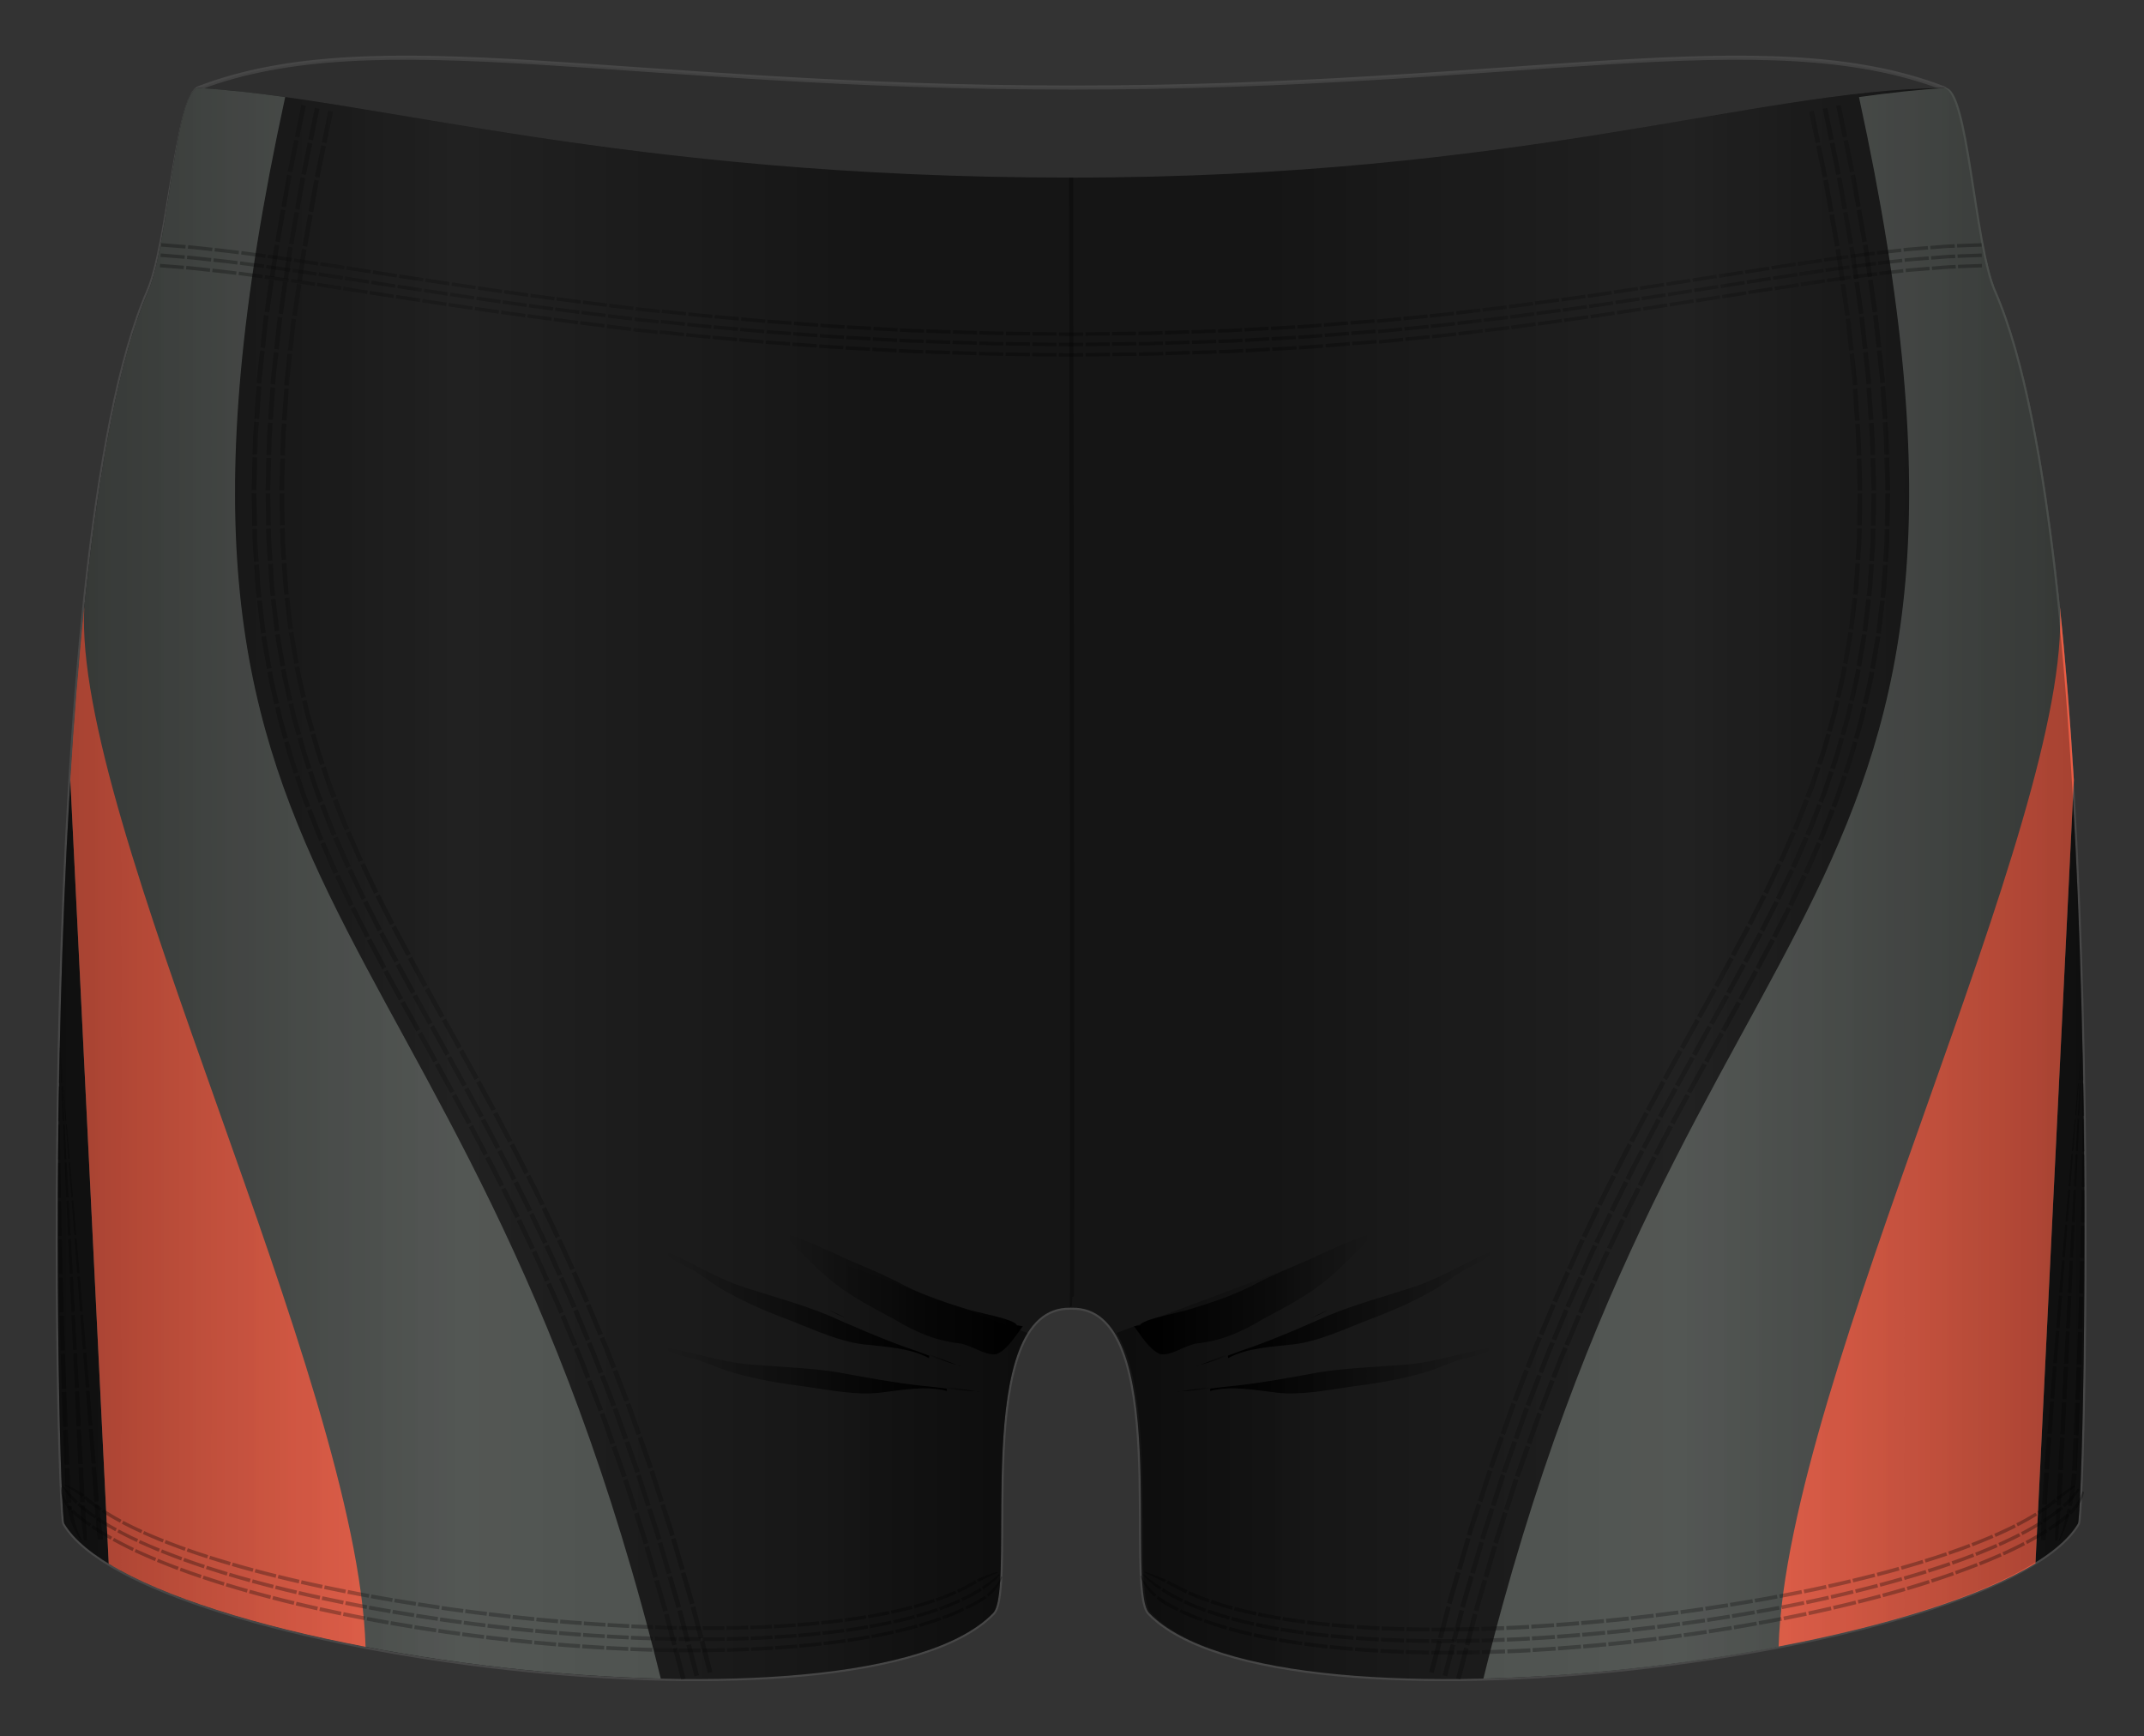
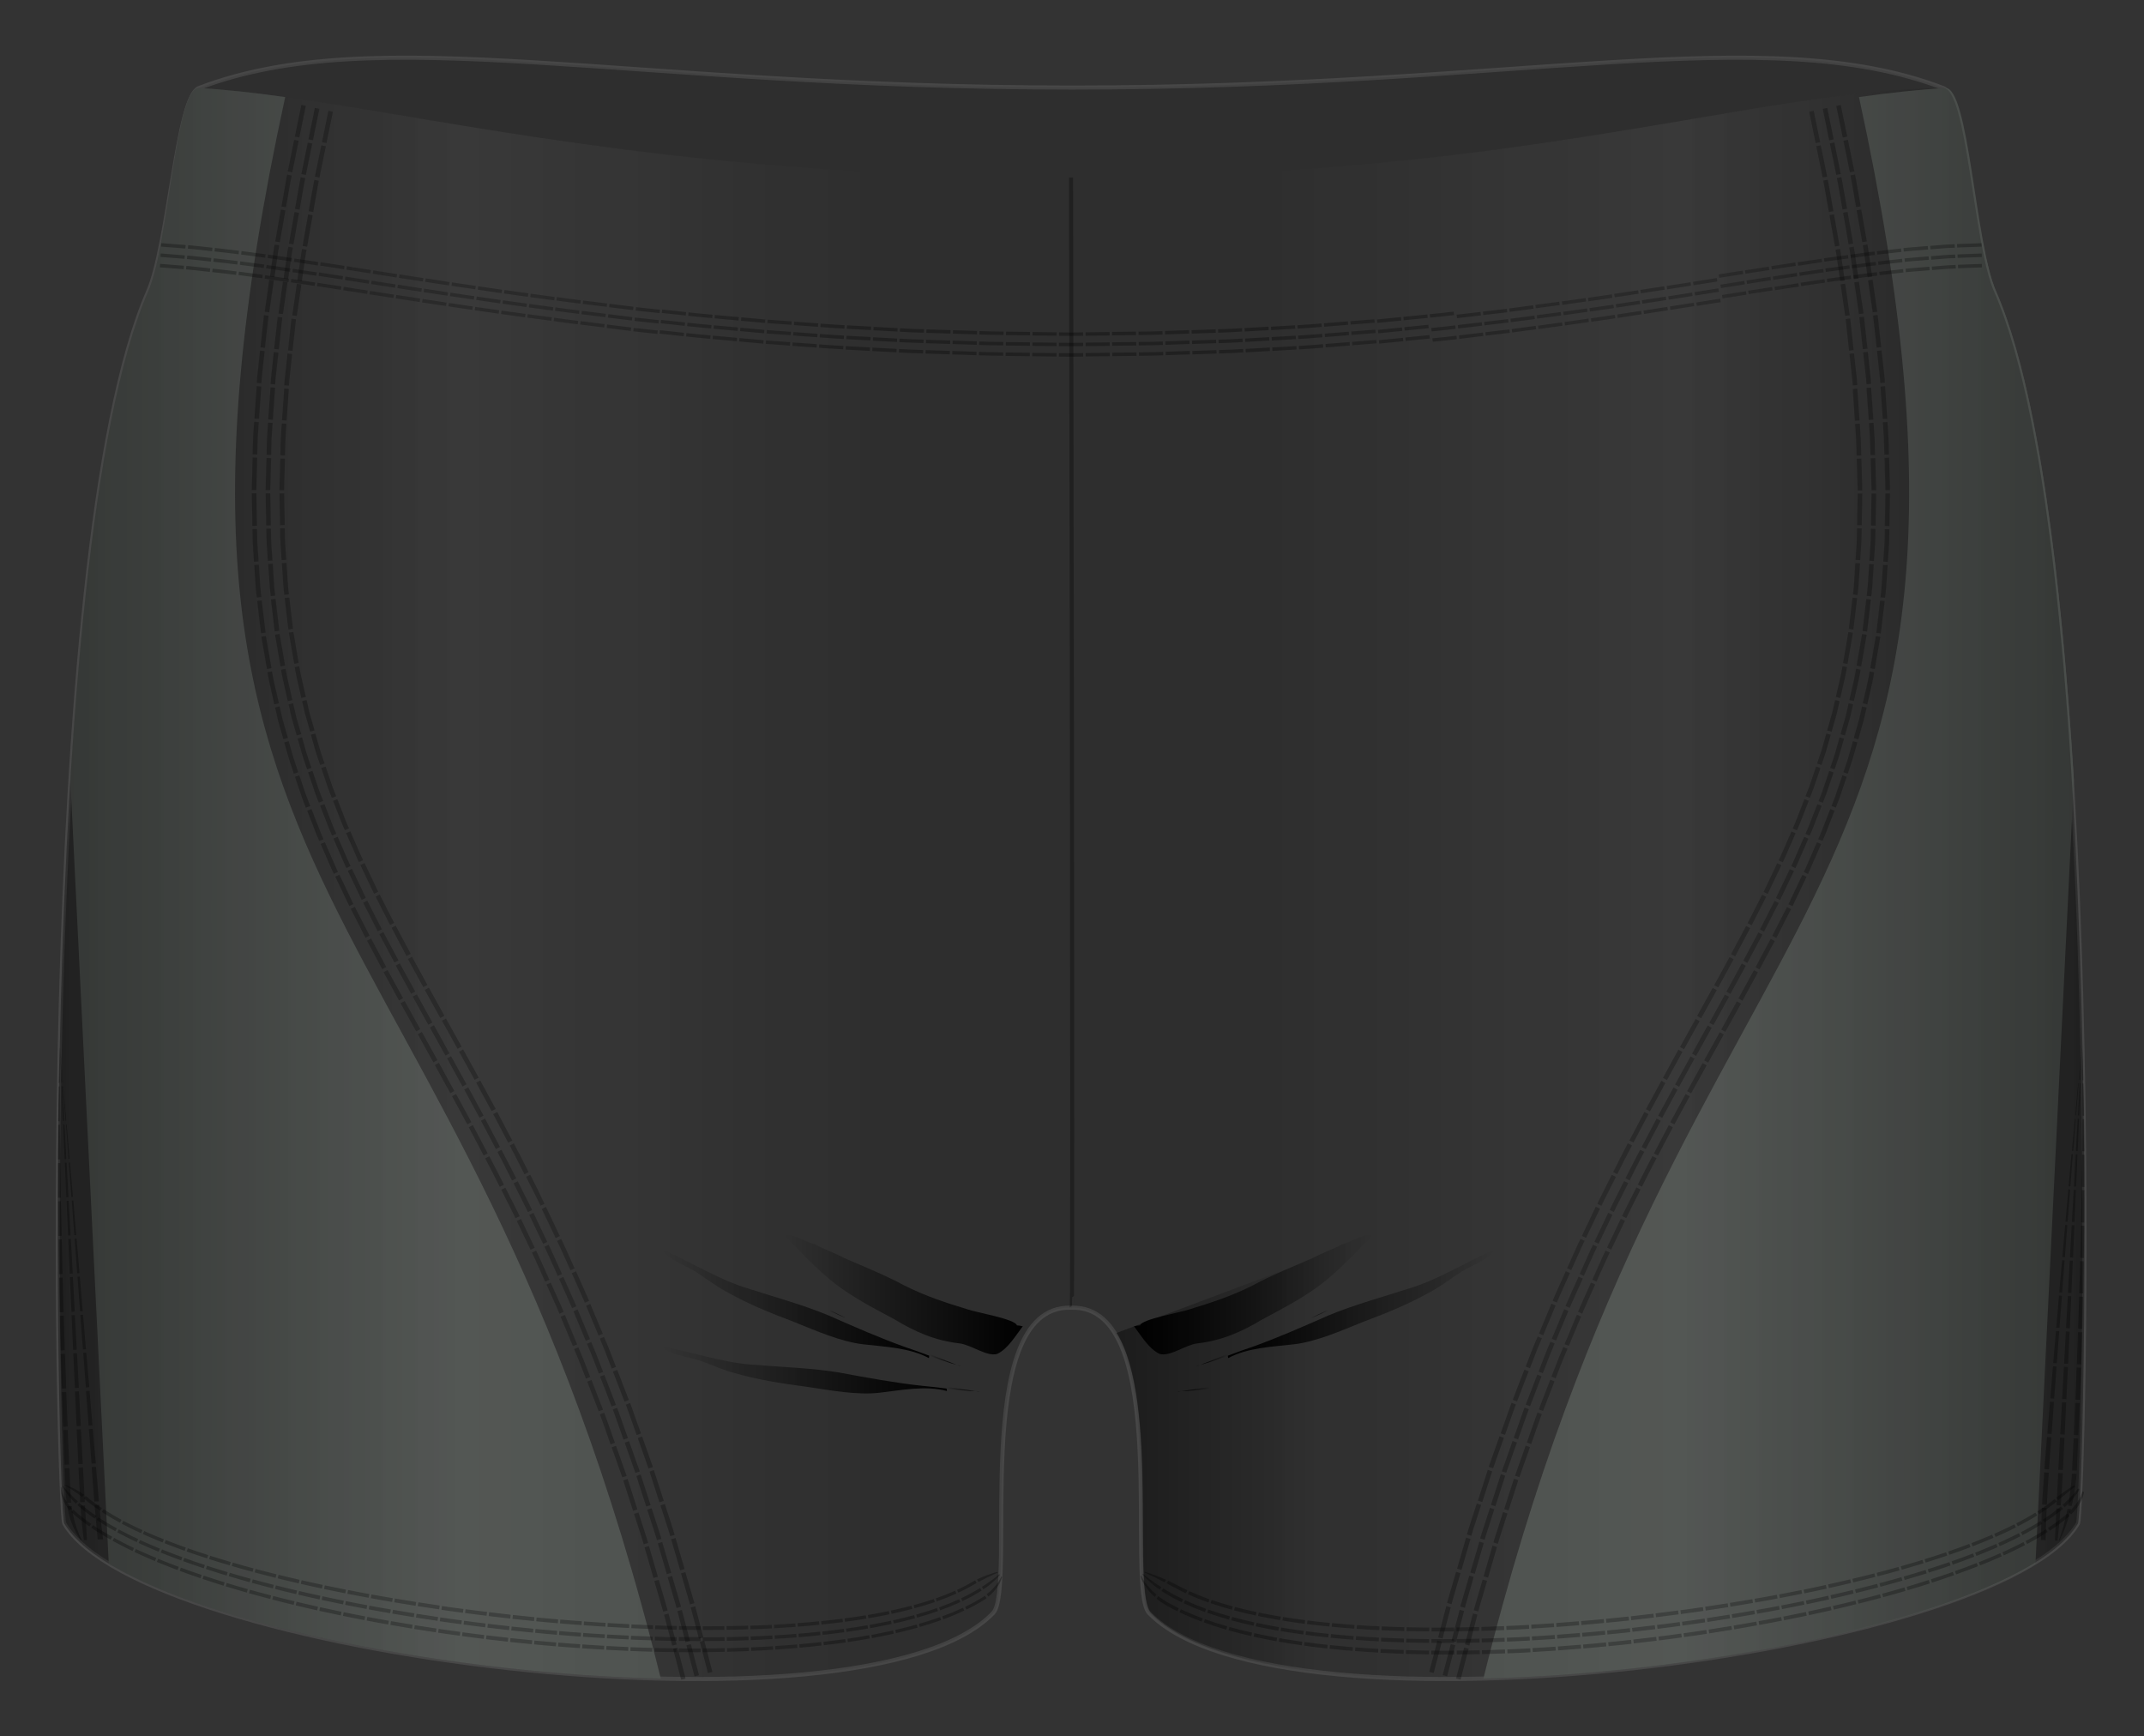
<svg xmlns="http://www.w3.org/2000/svg" width="526.536" height="426.359" viewBox="0 0 526.536 426.359">
  <rect x="0" y="0" width="526.536" height="426.359" fill="#333333" stroke="none" />
  <path fill="#010202" stroke="#FFF" stroke-miterlimit="10" d="M489.716 71.61c-5.154-11.81-7.033-47.912-12.5-50-43.673-16.683-103.548-.11-213.885-.11-110.33 0-170.79-16.573-214.46.11-5.46 2.088-7.34 38.19-12.5 50-28.15 64.5-22.12 299.88-20.58 302.5 19.09 32.428 196.09 55 228.09 22 5.93-6.112-6-75.5 19-75 .06 0 .11-.003.17-.002 0 0 .11.003.17.002 25-.5 13.08 68.888 19 75 32 33 209.01 10.428 228.09-22 1.55-2.62 7.57-238-20.58-302.5z" opacity=".1" />
-   <path fill="#151515" d="M489.716 71.61c-5.154-11.81-6.648-50.063-12.5-50-46.35.5-103.838 22-214.175 22-110.33 0-171.17-19.5-214.17-22-5.84-.34-7.34 38.19-12.5 50-28.15 64.5-22.12 299.88-20.58 302.5 19.09 32.428 196.09 55 228.09 22 5.93-6.112-6-75.5 19-75 .06 0 .12-.003.17-.002 0 0 .12.003.17.002 25-.5 13.08 68.888 19 75 32 33 209.01 10.428 228.09-22 1.55-2.62 7.57-238-20.58-302.5z" />
  <path d="M70.042 23.832c-7.554-1.053-14.576-1.838-21.176-2.222-5.842-.34-7.346 38.19-12.5 50-10.324 23.652-16.05 70.283-19.09 119.99l.002.005 9.426 192.36c25.385 15.476 84.647 27.008 135.58 28.227-49.45-200.574-136.91-183.12-92.242-388.36zm386.503 0c7.555-1.053 14.577-1.838 21.177-2.222 5.843-.34 7.347 38.19 12.5 50 10.325 23.652 16.053 70.283 19.09 119.99v.005l-9.427 192.36c-25.386 15.476-84.65 27.008-135.586 28.227 49.45-200.574 136.91-183.12 92.24-388.36z" fill="#4A4E4B" />
-   <path d="M89.777 404.383c-2.035-66.097-72.002-202.8-69.072-255.346-1.408 13.585-2.537 27.938-3.43 42.562L26.7 383.96c13.53 8.25 36.69 15.377 63.08 20.42zm347.025-.083c2.035-66.098 72.006-202.8 69.075-255.347 1.408 13.585 2.537 27.938 3.43 42.562v.006l-9.426 192.36c-13.53 8.25-36.68 15.38-63.07 20.42z" fill="#EB5D45" />
  <path d="M14.775 257.385h-.008l.618 8.492.09-.005m-.74-8.485l.32 8.507.153-.008-.457-8.5m-.08.004l-.15 4.27-.11 4.27.22-.012.03-4.263.05-4.265h-.02zm.88 9.33l-.09.006.63 8.49.18-.008m-1.16-8.463l.34 8.506.29-.01-.45-8.5m-.87.05l-.14 8.54.4-.02-.01-8.52m1.71 9.29l-.19.01.63 8.49.27-.01m-1.57-8.44l.35 8.5.41-.02-.46-8.5m-1.53.08l-.06 8.53.55-.02-.07-8.52m2.47 9.25l-.28.01.64 8.49.36-.01m-1.98-8.42l.36 8.5.53-.02-.46-8.5m-2.1.11l.01 8.52.68-.03-.12-8.51m3.18 9.22l-.38.02.63 8.49.47-.02m-2.38-8.4l.37 8.5.62-.03-.46-8.5m-2.59.13l.07 8.52.79-.04-.17-8.51m3.83 9.18l-.47.02.63 8.49.56-.03m-2.77-8.38l.38 8.51.72-.03-.46-8.5m-3.02.15l.12 8.52.88-.04-.2-8.51m4.43 9.15l-.57.03.63 8.49.66-.03m-3.15-8.37l.38 8.51.8-.04-.46-8.5m-3.39.17l.17 8.51.96-.04-.24-8.51m5 9.13l-.67.03.64 8.49.75-.03m-3.54-8.36l.39 8.5.89-.04-.47-8.5m-3.7.18l.22 8.51 1.02-.05-.27-8.5m5.54 9.1l-.76.04.65 8.49.86-.04M18 332.32l.4 8.5.96-.04-.46-8.5m-3.97.19l.26 8.51 1.07-.05-.31-8.5m6.04 9.08l-.87.04.642 8.496.95-.04m-4.294-8.32l.4 8.51 1.027-.046-.46-8.5m-4.18.2l.31 8.51 1.1-.06-.34-8.5m6.51 9.07l-.96.046.65 8.49 1.054-.05m-4.7-8.34l.41 8.506 1.09-.05-.46-8.5m-4.35.204l.35 8.5 1.12-.05-.37-8.5m6.94 9.05l-1.06.05.65 8.49 1.16-.05m-5.03-8.29l.42 8.5 1.13-.05-.46-8.5m-4.47.2l.19 4.25c.05 1.06.08 2.13.14 2.92.06.8.13 1.33.13 1.33l1.11-.05s-.06-.53-.11-1.32c-.04-.79-.09-1.86-.14-2.92-.1-2.12-.19-4.25-.19-4.25l-1.12.06zm8.49 8.98l-1.17.05.37 4.25c.21 2.12.41 4.24.41 4.24l1.31-.06s-.27-2.12-.5-4.24l-.43-4.24zm-4.63.21s.13 2.13.34 4.25c.19 2.12.49 4.24.49 4.24l.78-.04-.49-8.5-1.12.05zm-3.26.15s.31 2.12 1.14 4.21c.2.52.41 1.05.66 1.53.22.49.51.94.72 1.33.2.39.44.71.59.93l.24.35.25-.01-.18-.36c-.11-.23-.28-.55-.44-.94-.34-.78-.73-1.83-1.03-2.88-.62-2.105-.87-4.22-.87-4.22l-1.09.05zm150.78 42.59l1.1-.27-1.99-7.6-1.1.28m6.38 6.5l-2-7.64-1.1.29 1.99 7.62m4.4-1.09l-2-7.68-1.1.28 2 7.66m-8.78-6.71l1.09-.28-1.99-7.6-1.09.3m6.37 6.45l-2-7.64-1.1.3 1.99 7.62m4.39-1.14l-2-7.68-1.1.3 2 7.67m-8.76-6.62l1.09-.3s-.12-.48-.33-1.19l-.76-2.59c-.55-1.88-1.1-3.77-1.1-3.77l-1.09.32 1.1 3.76.75 2.59c.21.7.33 1.18.33 1.18zm4.37-1.21s-.12-.48-.33-1.19l-.76-2.604-1.11-3.79-1.09.31 1.1 3.78c.27.94.55 1.89.76 2.6.21.71.32 1.19.32 1.19l1.09-.3zm3.28-.9s-.12-.48-.33-1.19l-.77-2.62-1.11-3.81-1.09.31 1.11 3.81.76 2.62c.22.71.33 1.19.33 1.19l1.09-.3zm-10.05-6.18l1.09-.31-2.2-7.54-1.08.33m6.55 6.26l-2.21-7.58-1.08.33 2.21 7.566m4.36-1.27l-2.22-7.62-1.08.33 2.22 7.605m-8.94-6.383l1.08-.33-.35-1.17-.83-2.57-1.21-3.74-1.08.35 1.2 3.73.83 2.56.35 1.17zm4.33-1.32l-.35-1.18-.83-2.59-1.22-3.76-1.08.35 1.21 3.75c.3.94.6 1.88.83 2.58l.35 1.18 1.08-.33zm3.25-.99l-.35-1.19c-.23-.71-.53-1.65-.83-2.6l-1.22-3.78-1.08.34 1.22 3.78.83 2.59.36 1.19 1.08-.33zm-10.21-5.9l1.08-.35-2.41-7.47-1.08.36m6.72 6.07l-2.43-7.53-1.07.36 2.42 7.5m4.32-1.39l-2.44-7.56-1.07.37 2.44 7.548m-9.12-6.12l1.07-.364-2.62-7.4-1.07.37m6.91 5.93l-2.63-7.44-1.07.38 2.63 7.43m4.3-1.45l-2.65-7.49-1.07.38 2.64 7.478m-9.32-5.94l1.07-.38-1.31-3.7-.9-2.54c-.24-.7-.43-1.15-.43-1.15l-1.06.4s.19.46.42 1.15l.9 2.54 1.31 3.69zm4.27-1.52l-1.32-3.72-.91-2.56-.43-1.16-1.07.4s.19.45.43 1.15l.9 2.55 1.31 3.72 1.07-.38zm3.2-1.14l-1.33-3.74-.91-2.58c-.24-.705-.43-1.165-.43-1.165l-1.06.4s.19.46.43 1.16c.25.7.58 1.63.91 2.57l1.32 3.73 1.07-.38zm-10.39-5.45l1.06-.4-2.83-7.32-1.06.42m7.07 5.72l-2.85-7.37-1.06.41 2.84 7.35m4.25-1.58l-2.87-7.41-1.06.41 2.86 7.4m-9.48-5.656l1.05-.41-1.41-3.66c-.35-.92-.75-1.81-1.02-2.49l-.48-1.13-1.05.43.47 1.13c.28.68.68 1.57 1.02 2.49l1.41 3.65zm4.22-1.654l-1.42-3.68c-.34-.93-.75-1.83-1.02-2.52l-.48-1.14-1.05.43.47 1.14c.28.685.68 1.58 1.02 2.507l1.42 3.68 1.06-.41zm3.16-1.24l-1.43-3.7c-.34-.93-.75-1.84-1.03-2.53l-.48-1.14-1.05.43.48 1.15c.28.68.68 1.59 1.03 2.52l1.43 3.7 1.05-.42zm-10.59-5.09l1.05-.43-3.02-7.24-1.04.45m7.22 5.5l-3.04-7.29-1.04.45 3.04 7.27m4.19-1.73l-3.08-7.35-1.04.446 3.06 7.32m-9.61-5.36l1.04-.45-.47-1.13-1.1-2.46-1.6-3.58-1.03.47 1.6 3.57 1.1 2.46.47 1.13zm4.17-1.792l-.48-1.14-1.11-2.48-1.62-3.604-1.04.47 1.61 3.592 1.1 2.47.47 1.13 1.04-.45zm3.12-1.35l-.48-1.145-1.11-2.495-1.63-3.63-1.04.467 1.62 3.62 1.11 2.49.48 1.148 1.04-.45zm-10.78-4.73l1.03-.466-1.61-3.58c-.79-1.797-1.65-3.56-1.65-3.56l-1.02.48s.86 1.76 1.64 3.553l1.6 3.574zm4.13-1.864l-1.62-3.6c-.79-1.81-1.66-3.58-1.66-3.58l-1.03.48s.86 1.77 1.65 3.573l1.62 3.6 1.03-.46zm3.1-1.397l-1.63-3.62c-.8-1.82-1.67-3.6-1.67-3.6l-1.02.48s.87 1.78 1.67 3.6l1.63 3.61 1.03-.47zm-10.82-4.57l1.02-.48-3.38-7.08-1.02.5m7.48 5.14l-3.4-7.13-1.02.5 3.4 7.11m4.11-1.92l-3.42-7.17-1.02.5 3.42 7.16m-9.87-4.88l1.02-.49-.53-1.1-1.21-2.41-1.77-3.5-1.01.51 1.76 3.5 1.21 2.41.52 1.1zm4.08-1.99l-.53-1.11c-.33-.66-.78-1.54-1.22-2.43l-1.78-3.53-1.01.51 1.77 3.52 1.21 2.42.53 1.11 1.02-.5zm3.05-1.49l-.53-1.12L132 292l-1.788-3.542-1.01.51 1.784 3.54 1.226 2.434.536 1.12 1.02-.5zm-10.98-4.23l1.01-.51-1.77-3.51-1.82-3.48-1.01.53 1.81 3.48 1.76 3.5zm4.04-2.05l-1.8-3.53-1.83-3.5-1 .52 1.82 3.5 1.77 3.52 1.01-.52zm3.03-1.54l-1.79-3.54-1.84-3.52-1 .52 1.83 3.51 1.78 3.54 1.01-.51zm-11.04-4.09l1-.52-3.66-6.96-1 .54m7.68 4.84l-3.68-6.98-1 .53 3.68 6.97m4.02-2.1l-3.7-7.02-1 .54 3.69 7.01m-10.048-4.5l1-.54-3.75-6.92-1 .55m7.747 4.76L115 267l-.998.54 3.76 6.93m3.99-2.15l-3.8-7-1 .54 3.77 6.95m-9.14-4.92l-.99.55-3.79-6.9.99-.54zm-.81-8.55l3.81 6.91-.99.55-3.81-6.92zm2.97-1.65l3.82 6.93-1 .55-3.82-6.92zm-6.32 2.62l-.99.55-3.82-6.9.99-.55zm-.86-8.55l3.83 6.9-.99.55-3.83-6.9zm2.97-1.66l3.83 6.9-.99.55-3.83-6.9zm-6.33 2.61l-.99.55-3.83-6.9.99-.55zm-.84-8.54l3.81 6.9-.99.55-3.82-6.9zm2.96-1.65l3.81 6.9-.99.55-3.82-6.89zm-7.32 3.14l.99-.55-1.91-3.46c-.956-1.72-1.89-3.47-1.89-3.47l-1 .54 1.896 3.48 1.9 3.47zm3.97-2.19l-1.9-3.45c-.96-1.72-1.88-3.46-1.88-3.46l-1 .54s.93 1.74 1.88 3.47l1.9 3.46.99-.55zm2.98-1.64l-1.89-3.44c-.96-1.72-1.88-3.45-1.88-3.45l-1 .54s.93 1.73 1.88 3.46l1.9 3.45 1-.55zM93.87 238l1-.54-3.73-7-1.01.52m7.73 4.85l-3.71-6.96-1 .525 3.717 6.962m3.99-2.156l-3.69-6.91-1.01.53 3.69 6.93m-10.09-4.48l1-.52-3.61-7.08-1.01.51m7.64 5l-3.58-7.01-1.01.5 3.59 7.04m4.03-2.09l-3.55-6.96-1.02.51 3.56 6.98m-10.01-4.66l1.01-.51-3.43-7.18-1.03.47m7.5 5.19l-3.39-7.11-1.03.48 3.4 7.14m4.07-2.01l-3.36-7.03-1.03.48 3.37 7.06m-9.89-4.9l1.03-.47s-.23-.44-.527-1.13l-1.1-2.51-1.594-3.65-1.04.44 1.6 3.67 1.1 2.52c.3.69.522 1.13.522 1.13zm4.12-1.9s-.23-.44-.52-1.12l-1.087-2.48-1.574-3.6-1.04.45 1.58 3.62 1.09 2.49c.29.68.52 1.12.52 1.12l1.03-.47zm3.082-1.43s-.22-.43-.51-1.1l-1.07-2.45-1.56-3.56-1.04.44 1.56 3.57 1.07 2.46c.29.67.51 1.1.51 1.1l1.02-.48zm-10.76-4.73l1.04-.44-.5-1.14c-.3-.68-.64-1.62-1.01-2.55l-1.45-3.72-1.06.41 1.46 3.74c.37.93.71 1.88 1.02 2.56l.5 1.15zm4.17-1.76l-.49-1.13c-.3-.68-.64-1.6-1-2.52l-1.43-3.67-1.06.41 1.44 3.69c.36.92.7 1.85 1 2.53l.49 1.13 1.05-.44zm3.13-1.32l-.49-1.11c-.29-.67-.62-1.58-.98-2.48l-1.4-3.61-1.06.41 1.42 3.62c.36.9.7 1.82.99 2.49l.49 1.11 1.05-.44zm-10.58-5.11l1.06-.4-.45-1.16-.47-1.19-.48-1.39-1.29-3.79-1.08.36 1.29 3.81.47 1.4.46 1.2.46 1.17zm4.24-1.61l-.45-1.15-.46-1.18-.47-1.37-1.26-3.73-1.07.36 1.27 3.75.46 1.37c.16.43.32.83.46 1.18.27.69.44 1.15.44 1.15l1.06-.4zm3.18-1.2l-.44-1.13-.45-1.15-.46-1.34-1.24-3.66-1.08.36 1.25 3.69.46 1.36.45 1.16.44 1.13 1.06-.4zm-10.37-5.53l1.07-.35-.4-1.18c-.23-.71-.58-1.65-.86-2.61l-1.1-3.85-1.09.31 1.1 3.88c.28.97.63 1.91.86 2.63l.4 1.2zm4.3-1.42l-.4-1.16c-.22-.7-.57-1.62-.84-2.56l-1.07-3.8-1.09.32 1.08 3.81c.27.95.62 1.87.85 2.58l.4 1.17 1.07-.36zm3.23-1.07l-.39-1.14c-.22-.69-.57-1.59-.83-2.52l-1.06-3.72-1.09.31 1.06 3.74c.27.93.61 1.84.83 2.54l.39 1.15 1.07-.36zm-10.11-5.98l1.09-.31-1.1-3.85c-.3-.95-.47-1.94-.65-2.67l-.28-1.22-1.1.27.28 1.23c.18.73.35 1.73.65 2.69l1.1 3.88zm4.37-1.23l-1.08-3.78c-.3-.94-.46-1.91-.64-2.62l-.28-1.2-1.11.27.27 1.2c.18.72.35 1.7.64 2.65l1.08 3.8 1.09-.31zm3.27-.92l-1.06-3.72c-.29-.92-.45-1.87-.63-2.58-.16-.7-.27-1.17-.27-1.17l-1.1.27s.11.47.27 1.18c.18.7.35 1.66.64 2.59l1.07 3.74 1.09-.31zm-9.85-6.42l1.1-.26-.9-3.9c-.49-1.94-.8-3.92-.8-3.92l-1.12.22s.31 1.98.8 3.94l.89 3.92zm4.41-1.03l-.88-3.84c-.48-1.91-.79-3.85-.79-3.85l-1.12.22s.31 1.95.79 3.87l.88 3.86 1.1-.26zm3.31-.78l-.86-3.76c-.47-1.87-.77-3.78-.77-3.78l-1.12.21s.3 1.92.77 3.81l.86 3.79 1.1-.26zm-9.56-6.85l1.11-.21-1.36-7.88-1.12.16m5.82 7.09l-1.34-7.75-1.12.16 1.35 7.79m4.46-.84l-1.31-7.62-1.12.16 1.33 7.66m-8.16-7.48l1.13-.16-.95-7.94-1.12.12m5.43 7.34l-.92-7.81-1.13.12.93 7.86m4.49-.64l-.91-7.68-1.13.12.91 7.73m-7.76-7.85l1.13-.11s-.26-1.98-.36-3.98l-.26-3.99-1.13.08.26 4c.09 2 .36 4 .36 4zm4.51-.45s-.26-1.95-.35-3.92l-.23-3.95-1.13.08.27 3.95c.09 1.98.35 3.94.35 3.94l1.13-.11zm3.38-.34s-.26-1.92-.35-3.86l-.26-3.87-1.13.08.26 3.88c.09 1.95.35 3.88.35 3.88l1.13-.11zm-8.58-8.01l1.13-.07-.26-3.98c-.09-.99-.06-1.99-.09-2.74l-.02-1.24-1.13.03s.01.5.02 1.25c.02.76 0 1.76.09 2.76l.26 4zm4.53-.28l-.26-3.92c-.09-.98-.07-1.97-.09-2.71l-.02-1.23-1.14.03.02 1.24c.02.75 0 1.73.09 2.72l.27 3.95 1.13-.07zm3.39-.21l-.26-3.86c-.09-.97-.07-1.94-.09-2.67l-.02-1.21-1.13.04.02 1.22c.02.73 0 1.71.09 2.68l.26 3.89 1.13-.07zm-8.32-8.31l1.13-.03-.14-7.97h-1.13m4.67 7.88l-.14-7.87-1.13-.01.14 7.91m4.54-.12l-.13-7.77h-1.14l.13 7.8m-6.95-8.63l1.13.01.22-7.96-1.13-.03m4.31 8.02l.23-7.87-1.14-.04-.22 7.9m4.53.04l.22-7.78-1.13-.03-.23 7.81m-6.56-8.83l1.13.04.11-3.98c.1-1.99.26-3.97.26-3.97l-1.13-.07s-.16 1.99-.27 3.98l-.12 3.99zm4.53.16l.11-3.94c.1-1.97.26-3.93.26-3.93l-1.13-.07s-.16 1.97-.26 3.94l-.11 3.95 1.13.04zm3.4.12l.11-3.9c.1-1.95.25-3.89.25-3.89l-1.13-.07s-.16 1.95-.26 3.9l-.11 3.9 1.13.04zm-7.5-9.06l1.13.07.56-7.93-1.13-.09m3.96 8.24l.55-7.86-1.13-.1-.56 7.88m4.52.28l.55-7.79-1.13-.09-.55 7.8m-6.2-9.17l1.13.1.09-1.24.29-2.72.43-3.95-1.13-.12-.43 3.96-.3 2.72-.09 1.24zm4.52.39l.08-1.23.29-2.69.43-3.92-1.13-.12-.42 3.92-.29 2.7-.09 1.23 1.13.1zm3.39.29l.08-1.22.29-2.67.42-3.88-1.13-.12-.43 3.89-.3 2.68-.09 1.22 1.13.1zm-7.01-9.4l1.12.12.87-7.89-1.12-.14m3.64 8.4l.86-7.83-1.13-.14-.86 7.85m4.51.49l.85-7.77-1.12-.15-.85 7.79M65 76.55l1.12.14 1.13-7.85-1.13-.17m3.36 8.45l1.12-7.8-1.12-.17L68.4 77m4.5.58l1.12-7.75-1.12-.16-1.12 7.76m-5.5-9.525l1.12.17.57-3.926.385-2.7.21-1.22-1.116-.18-.21 1.22c-.11.74-.25 1.72-.39 2.7l-.57 3.93zm4.486.66l.56-3.9c.14-.97.28-1.95.39-2.68l.21-1.21-1.12-.187-.21 1.22-.39 2.69-.56 3.91 1.12.16zm3.36.497l.56-3.874.38-2.66.21-1.205-1.12-.185s-.08.487-.208 1.21l-.385 2.67-.56 3.884 1.123.165zM67.6 59.28l1.12.182 1.37-7.806-1.117-.198m3.1 8.553l1.367-7.76-1.12-.19-1.37 7.78m4.476.73l1.36-7.72-1.12-.2-1.36 7.74m-5.2-9.7l1.117.2.688-3.9.48-2.68c.13-.73.24-1.21.24-1.21l-1.12-.21s-.11.49-.23 1.22c-.13.73-.3 1.71-.47 2.69l-.69 3.91zm4.466.8s.34-1.94.684-3.88c.17-.97.34-1.94.47-2.67.123-.72.233-1.2.233-1.2l-1.12-.21s-.11.48-.24 1.21l-.47 2.67-.69 3.89 1.11.2zm3.35.6l.68-3.86.464-2.65c.123-.72.232-1.2.232-1.2l-1.114-.21s-.11.48-.234 1.21L76.48 48l-.68 3.868 1.114.198zm-6.255-9.99l1.112.22 1.58-7.76-1.12-.22m2.87 8.63l1.58-7.72-1.11-.23L74 42.74m4.455.86l1.57-7.692-1.11-.225-1.58 7.7m-4.93-9.84l1.11.22L75.1 26l-1.1-.24m2.855 8.684l1.58-7.724-1.11-.24-1.58 7.736m4.44.912l1.574-7.688-1.11-.24-1.58 7.7m432.28 222.43h-.02l.06 3.962.04 3.96.22.013-.13-3.966-.17-3.97zm-.09-.004l-.44 7.896.17.008.29-7.904m-.05-.002l-.75 7.88.11.006.64-7.886m.43 8.734l-.24-.012.01 7.92.4.02m-1.07-7.976l-.44 7.897.31.017.3-7.903m-.56-.03l-.73 7.89.22.01.63-7.88m1.33 8.78l-.41-.02-.04 7.92.55.03m-1.66-8l-.44 7.9.44.03.32-7.9m-1.02-.05l-.72 7.89.33.02.62-7.88m2.12 8.82l-.57-.03-.1 7.91.68.04m-2.16-8.03l-.43 7.9.55.03.32-7.9m-1.47-.07l-.71 7.89.43.02.62-7.89m2.83 8.86l-.69-.03-.13 7.91.79.04m-2.6-8.05l-.43 7.89.66.03.34-7.9m-1.88-.09l-.7 7.89.52.03.61-7.89m3.47 8.88l-.8-.04-.18 7.91.88.05m-2.97-8.06l-.43 7.9.75.04.34-7.9m-2.27-.11l-.69 7.88.62.03.6-7.89m4.03 8.91l-.89-.05-.22 7.91.96.05m-3.29-8.08l-.43 7.9.84.04.35-7.9m-2.65-.13l-.68 7.89.71.04.6-7.89m4.53 8.94l-.97-.05-.24 7.9 1.02.05m-3.55-8.09l-.43 7.9.91.05.36-7.9m-3.01-.15l-.67 7.89.8.04.59-7.89m4.98 8.96l-1.03-.05-.28 7.9 1.07.05m-3.77-8.1l-.43 7.9.98.05.36-7.9m-3.35-.17l-.67 7.89.89.04.59-7.89m5.36 8.97l-1.08-.05-.31 7.9 1.1.05m-3.93-8.1l-.42 7.9 1.04.05.37-7.9m-3.68-.18l-.65 7.89.97.04.57-7.89m5.69 8.98l-1.11-.05-.34 7.9 1.13.05m-4.04-8.11l-.42 7.9 1.09.05.38-7.9m-3.99-.19l-.65 7.89 1.06.05.57-7.89m4.83 8.95l1.13.06-.37 7.9-1.13-.05zm-3.34-.16l-.42 7.9 1.13.05.38-7.89m-4.29-.2l-.65 7.88 1.14.05.58-7.89m6.18 9l-1.12-.05s-.12 1.98-.37 3.94c-.23 1.97-.58 3.93-.58 3.93l.89.05s.46-1.96.75-3.93c.3-1.97.44-3.94.44-3.94zm-4.51-.21l-.4 7.9 1.04.05.27-3.95.23-3.94-1.14-.05zm-3.44-.16l-.28 3.95-.23 3.95 1.18.06.22-3.95.26-3.94-1.15-.05zm6.59 9.01l-.86-.04s-.37 1.97-.9 3.92c-.27.98-.55 1.96-.82 2.69-.24.73-.44 1.22-.44 1.22h.15l.18-.33c.11-.21.24-.52.41-.88.35-.73.74-1.7 1.09-2.67.7-1.95 1.18-3.91 1.17-3.91zm-3.59-.16l-.37 7.9.65.03s.23-1.97.41-3.94l.33-3.94-1.02-.04zm-3.55-.16l-.16 3.96c-.07 1.97-.08 3.95-.08 3.95l1.14.05.11-3.95.17-3.95-1.19-.06zM351 410.52l1.1.27 2-7.666-1.095-.28m2.394 8.77l1.99-7.623-1.1-.29-1.99 7.64m4.4 1.09l1.98-7.59-1.1-.29-1.99 7.6m-4.4-10.08l1.09.29 2-7.67-1.09-.3m2.38 8.82l1.99-7.63-1.09-.3-2 7.64m4.39 1.15l1.98-7.59-1.1-.3-1.98 7.6m-4.37-10.17l1.09.3s.11-.48.33-1.2l.76-2.62 1.11-3.81-1.09-.32-1.11 3.81-.76 2.62c-.22.71-.33 1.19-.33 1.19zm4.37 1.2s.11-.48.32-1.19l.75-2.6 1.1-3.79-1.09-.32-1.11 3.79-.76 2.61c-.22.71-.33 1.19-.33 1.19l1.09.3zm3.28.9s.11-.48.32-1.18l.75-2.59 1.1-3.76-1.09-.32-1.1 3.77-.76 2.59c-.21.7-.33 1.18-.33 1.18l1.09.3zm-5.2-10.51l1.09.31 2.21-7.61-1.09-.33m2.14 8.88l2.21-7.57-1.09-.33-2.21 7.58m4.35 1.26l2.19-7.53-1.09-.33-2.2 7.54m-4.09-10.28l1.08.33.35-1.19.84-2.6 1.22-3.78-1.08-.35-1.22 3.78-.84 2.6-.35 1.19zm4.34 1.32l.35-1.18c.22-.71.53-1.64.83-2.58l1.21-3.75-1.08-.35-1.21 3.76-.84 2.58-.35 1.18 1.08.33zm3.25.99l.35-1.18.82-2.56 1.2-3.73-1.08-.35-1.2 3.73c-.3.93-.61 1.86-.83 2.57l-.35 1.17 1.08.33zm-4.9-10.61l1.08.35 2.43-7.55-1.08-.36m1.87 8.94l2.42-7.5-1.08-.37-2.43 7.52m4.32 1.39l2.4-7.45-1.07-.36-2.41 7.47m-3.79-10.4l1.08.37 2.64-7.47-1.07-.38m1.65 8.95l2.63-7.43-1.07-.37-2.63 7.45m4.3 1.45l2.61-7.38-1.06-.38-2.62 7.4m-3.53-10.42l1.07.38 1.33-3.74.91-2.57c.24-.7.43-1.16.43-1.16l-1.06-.4s-.19.46-.43 1.16l-.91 2.57-1.33 3.74zm4.27 1.52l1.32-3.72.91-2.56c.24-.7.43-1.16.43-1.16l-1.06-.4s-.18.46-.43 1.16l-.9 2.56-1.32 3.72 1.07.38zm3.21 1.14l1.31-3.69.9-2.54c.24-.7.43-1.15.43-1.15l-1.06-.4s-.19.45-.42 1.15l-.9 2.54-1.31 3.7 1.07.38zm-4.52-10.89l1.07.39 2.86-7.4-1.06-.41m1.39 9l2.84-7.36-1.05-.41-2.85 7.37m4.25 1.58l2.83-7.3-1.05-.42-2.83 7.32m-3.22-10.54l1.06.42 1.43-3.7c.34-.93.75-1.83 1.03-2.52l.48-1.14-1.05-.43-.48 1.15c-.28.69-.69 1.6-1.04 2.53l-1.43 3.71zm4.22 1.66l1.42-3.67c.34-.93.75-1.82 1.02-2.51l.47-1.14-1.05-.43-.48 1.14c-.27.69-.68 1.59-1.02 2.51l-1.42 3.69 1.06.41zm3.16 1.25l1.41-3.65c.34-.92.75-1.81 1.02-2.49l.48-1.13-1.05-.43-.47 1.13c-.28.68-.68 1.58-1.02 2.5l-1.42 3.66 1.06.41zm-4.12-11l1.05.43 3.06-7.32-1.04-.45m1.13 9.06l3.04-7.27-1.04-.44-3.05 7.29m4.19 1.73l3.02-7.22-1.04-.44-3.03 7.24m-2.92-10.66l1.04.45.48-1.14 1.11-2.49 1.62-3.62-1.03-.46-1.63 3.63-1.12 2.49-.48 1.15zm4.16 1.8l.53-1.2 1.1-2.47 1.62-3.593-1.04-.46-1.62 3.6-1.11 2.48-.48 1.14 1.04.45zm3.12 1.35l.47-1.13c.3-.67.7-1.56 1.1-2.46l1.6-3.57-1.03-.46-1.61 3.58-1.1 2.47-.47 1.13 1.04.45zm-3.74-11.13l1.03.47 1.62-3.61c.8-1.81 1.66-3.6 1.66-3.6l-1.02-.48s-.87 1.79-1.66 3.61l-1.63 3.63zm4.13 1.86l1.61-3.59c.79-1.8 1.66-3.57 1.66-3.57l-1.03-.48s-.86 1.78-1.66 3.59c-.81 1.8-1.61 3.6-1.61 3.6l1.04.47zm3.1 1.4l1.61-3.57c.79-1.79 1.65-3.55 1.64-3.55l-1.03-.48s-.86 1.77-1.64 3.57l-1.61 3.58 1.03.46zm-3.59-11.21l1.02.48 3.42-7.15-1.02-.5m.68 9.1l3.4-7.11-1.02-.5-3.4 7.12m4.11 1.93l3.38-7.07-1.02-.49-3.38 7.08m-2.39-10.78l1.02.5.54-1.12 1.22-2.43 1.79-3.54-1.01-.51-1.78 3.55-1.23 2.44-.53 1.12zm4.08 1.99l.53-1.11 1.22-2.42 1.77-3.52-1.01-.51-1.78 3.53c-.44.88-.88 1.76-1.22 2.43l-.53 1.12 1.02.5zm3.05 1.5l.53-1.1 1.21-2.4 1.76-3.5-1.02-.51-1.77 3.51-1.21 2.41-.53 1.11 1.02.5zm-3.23-11.28l1.01.51 1.78-3.53 1.83-3.51-1.01-.52-1.83 3.52-1.78 3.55zm4.05 2.05l1.77-3.52 1.82-3.49-1.01-.52-1.83 3.5-1.78 3.53 1.01.51zm3.03 1.54l1.76-3.5 1.81-3.48-1.01-.52-1.82 3.49-1.77 3.51 1.02.51zm-3.09-11.35l1 .53 3.69-7-1-.53m.32 9.12l3.67-6.97-1-.53-3.68 6.99m4.02 2.1l3.65-6.94-1-.54-3.66 6.96m-1.96-10.87l1 .54 3.78-6.96-.99-.55m.22 9.11l3.76-6.93-.99-.54-3.77 6.93m3.99 2.15l3.75-6.91-.998-.55-3.76 6.91m-.82-10.34l-.99-.54 3.8-6.93.99.55zm6.78-5.27l-3.8 6.91-.99-.55 3.8-6.9zm2.96 1.65l-3.8 6.89-.99-.54 3.8-6.89zm-5.54-3.95l-.99-.55 3.82-6.9.99.55zm6.78-5.27l-3.82 6.9-.99-.55 3.83-6.9zm2.97 1.64l-3.82 6.9-.99-.55 3.83-6.9zm-5.55-3.99l-.99-.55 3.82-6.89 1 .55zm6.83-5.25l-3.82 6.91-.99-.55 3.82-6.9zm2.94 1.67l-3.83 6.91-1-.55 3.83-6.92zm-6.57-4.54l.99.54 1.9-3.45c.96-1.72 1.88-3.45 1.88-3.45l-.99-.54s-.92 1.73-1.88 3.45l-1.89 3.45zm3.97 2.16l1.9-3.46c.96-1.72 1.89-3.47 1.89-3.47l-.99-.54s-.92 1.74-1.88 3.47l-1.9 3.45 1 .54zm2.98 1.64l1.91-3.47c.96-1.73 1.9-3.48 1.9-3.48l-1-.54s-.94 1.75-1.9 3.48l-1.9 3.47 1 .55zm-2.81-11.41l1 .54 3.7-6.93-1-.52m.3 9.07l3.72-6.97-1.01-.53-3.71 6.95m3.99 2.15l3.74-7-1-.53-3.73 6.99m-1.94-10.84l1.01.53 3.57-6.99-1.01-.51m.47 9.06l3.6-7.04-1.02-.51-3.58 7.02m4.02 2.09l3.62-7.09-1.01-.51-3.61 7.07m-2.128-10.8l1.01.51 3.37-7.06-1.03-.48m.71 9.04l3.4-7.13-1.03-.48-3.39 7.1m4.07 2.02l3.44-7.21-1.03-.48-3.43 7.19m-2.4-10.75l1.03.47s.23-.43.52-1.1c.29-.67.68-1.56 1.07-2.456l1.56-3.58-1.04-.44-1.55 3.56-1.07 2.44c-.29.67-.51 1.1-.51 1.1zm4.12 1.9s.23-.44.52-1.12c.3-.68.69-1.59 1.09-2.49l1.58-3.63-1.04-.44-1.57 3.6-1.08 2.48c-.29.68-.52 1.12-.52 1.12l1.03.48zm3.09 1.42s.23-.44.53-1.13l1.1-2.53c.81-1.83 1.61-3.67 1.61-3.67l-1.04-.44-1.59 3.65-1.1 2.52c-.3.69-.53 1.13-.53 1.13l1.03.476zm-3.76-11.144l1.05.44.49-1.12c.3-.67.63-1.59.99-2.49l1.42-3.63-1.06-.41-1.41 3.61c-.36.9-.69 1.81-.98 2.48-.29.67-.49 1.11-.49 1.11zm4.18 1.76l.5-1.13c.3-.68.64-1.61 1-2.53l1.44-3.68-1.06-.4-1.43 3.67c-.37.91-.7 1.84-1 2.51l-.49 1.12 1.04.44zm3.13 1.32l.5-1.15c.31-.68.65-1.63 1.02-2.56l1.46-3.74-1.06-.41-1.45 3.72c-.37.93-.71 1.87-1.01 2.55l-.5 1.14 1.04.44zm-4.15-11.01l1.06.4.45-1.13.45-1.16.46-1.35 1.25-3.684-1.08-.36-1.24 3.67-.46 1.34-.45 1.15-.44 1.13zm4.24 1.6l.45-1.15c.14-.34.29-.75.46-1.18l.47-1.37 1.27-3.744-1.07-.36-1.26 3.72-.46 1.37-.46 1.17-.45 1.15 1.06.4zm3.18 1.21l.46-1.17.47-1.2c.15-.45.31-.92.48-1.4l1.29-3.81-1.07-.36-1.29 3.79-.47 1.39-.46 1.19-.45 1.16 1.06.4zm-4.58-10.83l1.07.36.39-1.15c.22-.69.56-1.61.83-2.54.53-1.87 1.07-3.74 1.07-3.74l-1.09-.31-1.06 3.71c-.27.93-.61 1.84-.84 2.53l-.38 1.15zm4.3 1.43l.39-1.17c.23-.71.58-1.63.85-2.58l1.08-3.806-1.09-.32-1.07 3.78c-.27.95-.62 1.87-.848 2.57l-.4 1.17 1.08.35zm3.23 1.07s.16-.48.4-1.19c.23-.72.58-1.66.86-2.63l1.1-3.87-1.09-.31-1.09 3.85c-.28.96-.63 1.9-.86 2.61l-.4 1.18 1.07.355zm-5.05-10.62l1.09.31 1.06-3.74c.29-.93.45-1.89.63-2.596l.27-1.19-1.104-.26-.27 1.18c-.18.7-.34 1.65-.63 2.58l-1.06 3.71zm4.36 1.233l1.085-3.81c.29-.948.46-1.92.64-2.64l.28-1.21-1.1-.26-.275 1.2c-.18.72-.35 1.69-.64 2.63l-1.08 3.78 1.09.31zm3.28.92l1.1-3.87c.3-.96.47-1.95.66-2.69.17-.73.28-1.22.28-1.22l-1.11-.26-.28 1.22c-.19.73-.36 1.72-.66 2.67l-1.09 3.85 1.09.31zm-5.51-10.386l1.1.26.86-3.79c.47-1.89.773-3.81.773-3.81l-1.11-.21s-.3 1.91-.77 3.78l-.86 3.77zm4.41 1.04l.88-3.86c.48-1.92.79-3.88.79-3.88l-1.11-.22s-.31 1.95-.79 3.85l-.87 3.83 1.1.26zm3.31.77l.9-3.92c.49-1.95.8-3.94.8-3.94l-1.12-.21s-.317 1.97-.8 3.92l-.89 3.9 1.1.26zm-5.96-10.12l1.11.21 1.32-7.66-1.12-.17m3.14 8.45l1.35-7.8-1.12-.16-1.34 7.75m4.46.84l1.37-7.93-1.12-.16-1.36 7.88m-5.27-9.64l1.12.16.92-7.73-1.13-.11m3.58 8.33l.93-7.86-1.13-.12-.92 7.82m4.49.64l.95-7.99-1.12-.12-.94 7.94m-5.74-9.42l1.13.12s.26-1.93.35-3.88l.26-3.88-1.13-.074-.26 3.87c-.09 1.93-.35 3.85-.348 3.85zm4.51.46s.26-1.96.35-3.94l.27-3.944-1.13-.08-.26 3.93c-.09 1.97-.36 3.92-.36 3.92l1.13.11zm3.38.34s.26-1.994.36-4l.27-4.003-1.13-.07-.27 3.99c-.09 1.994-.36 3.98-.36 3.98l1.13.11zm-7.24-9.3l1.13.07.26-3.884c.09-.97.06-1.95.09-2.68l.02-1.22-1.14-.03-.02 1.22c-.02.73 0 1.7-.09 2.67l-.25 3.87zm4.52.286l.26-3.95c.09-.99.07-1.98.09-2.72l.02-1.23-1.13-.03s-.01.494-.02 1.23c-.02.74 0 1.725-.09 2.71l-.26 3.924 1.13.07zm3.4.21l.27-4c.09-1 .07-2 .09-2.75l.02-1.25-1.13-.03s-.01.49-.02 1.24c-.027.74 0 1.74-.09 2.74l-.26 3.98 1.13.07zm-7.54-9.02l1.13.03.14-7.8h-1.13m4.4 7.89l.14-7.9-1.14.01-.14 7.87m4.53.12l.14-8h-1.13l-.14 7.976m-6.66-8.72l1.13-.01-.22-7.81-1.13.03m4.76 7.75l-.22-7.9-1.13.04.223 7.87m4.53-.03l-.23-7.99-1.13.04.22 7.96m-7.06-8.51l1.13-.04s-.06-1.95-.11-3.905c-.1-1.95-.26-3.9-.26-3.9l-1.13.07s.15 1.94.25 3.89l.11 3.89zm4.53-.16l-.11-3.95c-.1-1.97-.26-3.94-.26-3.94l-1.13.07s.16 1.96.26 3.93l.11 3.933 1.13-.04zm3.4-.12l-.11-3.99c-.1-1.99-.26-3.98-.26-3.98l-1.13.07s.16 1.99.26 3.97l.11 3.98 1.14-.04zm-8.35-8.28l1.13-.07-.55-7.81-1.13.1m5.08 7.5l-.556-7.88-1.13.092.56 7.87m4.53-.28l-.524-8-1.13.1.56 7.93M455 94.66l1.13-.1-.09-1.22-.296-2.68-.423-3.896-1.12.12.42 3.88.3 2.67.08 1.22zm4.52-.397l-.09-1.23-.3-2.7-.43-3.93-1.126.12.43 3.91.29 2.69.088 1.23 1.13-.1zm3.39-.297l-.09-1.246-.3-2.72-.437-3.96-1.13.12.43 3.95.297 2.71.086 1.24 1.13-.1zm-8.8-7.86l1.125-.12-.85-7.79-1.127.14m5.36 7.28l-.86-7.85-1.13.144.86 7.83m4.506-.49l-.87-7.916-1.123.146.87 7.89m-7.73-7.81l1.13-.143-1.12-7.766-1.12.16m5.62 7.17l-1.13-7.82-1.12.17 1.13 7.8m4.5-.58l-1.14-7.87-1.12.16 1.13 7.85m-7.97-7.65l1.12-.16-.56-3.88-.39-2.66-.2-1.21-1.12.18.21 1.21.38 2.66.56 3.88zm4.49-.66l-.57-3.91-.39-2.68-.21-1.21-1.12.18.21 1.21.39 2.68.56 3.9 1.12-.16zm3.36-.49l-.57-3.93-.39-2.7-.21-1.22-1.12.19.21 1.22c.11.74.25 1.72.39 2.7l.57 3.93 1.12-.16zm-9.14-7.36l1.12-.18-1.36-7.73-1.12.2m5.83 6.99l-1.37-7.78-1.11.2 1.36 7.77m4.47-.73l-1.37-7.82-1.12.2 1.38 7.81m-8.21-7.39l1.12-.2-.68-3.87-.47-2.66c-.13-.72-.23-1.2-.23-1.2l-1.12.21s.11.48.23 1.2l.47 2.65.68 3.86zm4.47-.8l-.68-3.89-.47-2.67c-.13-.73-.24-1.21-.24-1.21l-1.12.21s.11.48.24 1.21l.47 2.67.68 3.88 1.12-.2zm3.35-.6l-.69-3.91-.47-2.69c-.13-.73-.24-1.22-.24-1.22l-1.11.22s.11.49.23 1.22l.47 2.68.69 3.9 1.11-.2zm-9.35-7.09l1.11-.21-1.57-7.7-1.11.23m6.03 6.83l-1.58-7.74-1.11.23 1.58 7.73m4.45-.86l-1.59-7.77-1.11.23 1.59 7.76m-8.41-7.17l1.11-.23-1.58-7.7-1.11.24m6.02 6.78l-1.58-7.73-1.11.24 1.58 7.72m4.44-.91l-1.59-7.77-1.11.24 1.59 7.76" opacity=".3" fill="#010202" />
-   <path d="M15.927 364.563l-.144.09.76.46c.443.267 1.042.606 1.565.974.256.188.51.374.766.54.247.17.472.332.658.477l.604.493.507-.543s-.23-.19-.61-.453c-.19-.13-.422-.27-.68-.42-.266-.14-.536-.3-.81-.46-.276-.16-.59-.29-.892-.43-.29-.14-.58-.26-.84-.35l-.88-.36zm-.575.364l.405.74c.116.23.264.487.46.735l.59.803c.386.563.883 1.025 1.22 1.406l.586.62.507-.54s-.235-.23-.592-.57c-.344-.35-.865-.77-1.29-1.27-.436-.49-.928-.94-1.22-1.35l-.523-.64-.143.09zm-.432.273l.05 1.024c.01.158.023.33.036.512.03.17.088.328.136.505.1.36.21.73.36 1.09.278.74.704 1.33 1.02 1.8.327.45.567.73.567.73l.5-.54s-.24-.27-.58-.69c-.33-.43-.77-.98-1.09-1.66-.17-.32-.31-.67-.44-.99-.07-.16-.14-.31-.18-.46-.03-.16-.06-.32-.09-.46l-.17-.93-.15.09zm6.124 2.144l-.507.56s.24.202.604.505c.35.31.85.71 1.36 1.08.52.38 1.01.78 1.42 1.03l.67.45.44-.64-.65-.44c-.4-.25-.89-.64-1.39-1.01-.5-.37-.99-.76-1.33-1.06-.35-.31-.59-.49-.59-.49zm-2.028 2.24l.634.56c.374.344.897.77 1.44 1.172.537.406 1.06.836 1.485 1.108l.694.477.43-.64-.69-.46c-.42-.27-.94-.68-1.46-1.08-.54-.39-1.05-.81-1.42-1.14l-.63-.54-.51.56zm-1.52 1.68s.256.256.665.612c.4.374.96.83 1.52 1.26.57.434 1.12.893 1.56 1.18l.72.505.44-.64-.71-.49c-.43-.28-.98-.73-1.53-1.15-.55-.42-1.1-.86-1.49-1.23l-.65-.59-.5.56zm7.942-.644l-.43.647s.26.187.67.442c.415.25.968.58 1.52.92.546.34 1.126.64 1.55.88l.713.39.39-.7-.7-.39c-.42-.24-.99-.53-1.53-.87l-1.5-.91c-.4-.25-.66-.44-.66-.44zm-1.724 2.585s.273.198.7.47l1.572.973c.566.364 1.16.68 1.597.93l.732.412.382-.694-.726-.405c-.43-.24-1.02-.55-1.58-.91l-1.55-.95c-.42-.26-.69-.46-.69-.46l-.43.65zm-1.294 1.94s.287.21.728.494l1.625 1.02c.587.38 1.194.71 1.645.97.45.26.752.43.752.43l.382-.69-.746-.43c-.446-.26-1.048-.59-1.628-.96l-1.608-1.01c-.436-.28-.717-.49-.717-.49l-.432.64zm7.875-1.685l-.377.7c0-.002.283.157.723.374.44.22 1.03.515 1.61.81.58.303 1.18.563 1.63.774l.75.346.35-.733-.74-.34c-.44-.2-1.04-.46-1.61-.76l-1.59-.79c-.44-.21-.72-.37-.72-.37zm-1.51 2.793s.29.167.74.394c.45.23 1.044.538 1.64.847.593.316 1.207.588 1.66.81l.756.36.35-.733-.75-.35c-.45-.22-1.06-.48-1.64-.8l-1.63-.83c-.44-.22-.73-.39-.73-.39l-.37.7zm-1.135 2.094s.3.175.76.41l1.68.886c.606.33 1.23.612 1.69.844l.773.375.343-.733-.768-.37c-.458-.23-1.08-.51-1.68-.84l-1.667-.87c-.45-.23-.75-.41-.75-.41l-.37.69zm7.776-2.397l-.34.734s.293.146.748.337l1.66.72c.6.27 1.207.52 1.667.7l.77.31.32-.76-.76-.3c-.46-.17-1.06-.42-1.66-.68l-1.65-.7c-.45-.18-.74-.33-.74-.33zm-1.36 2.944s.3.15.763.35l1.68.744c.61.275 1.23.54 1.69.726l.77.317.31-.76-.77-.31c-.47-.18-1.08-.44-1.69-.71-.61-.27-1.22-.53-1.68-.73-.46-.19-.76-.34-.76-.34l-.34.74zm-1.018 2.208s.307.157.776.364c.468.21 1.092.49 1.716.772.623.286 1.25.56 1.722.753l.787.33.31-.76-.78-.32c-.48-.19-1.1-.46-1.72-.74l-1.71-.76c-.47-.2-.77-.36-.77-.36l-.35.74zm7.676-2.932l-.31.767s1.217.498 2.458.95c.617.23 1.235.462 1.698.636l.777.277.288-.79-.774-.272-1.69-.63c-1.23-.446-2.44-.938-2.44-.937zm-1.24 3.064s1.236.518 2.492.986l1.72.66c.473.17.788.286.788.286l.29-.79s-.314-.112-.785-.283l-1.72-.65c-1.25-.464-2.48-.976-2.48-.975l-.32.766zm-.932 2.298s1.256.537 2.527 1.022l1.74.683.79.297.29-.79-.8-.293c-.48-.18-1.11-.43-1.74-.67-1.27-.48-2.52-1.01-2.52-1.01l-.31.77zm7.58-3.35l-.286.793 2.495.87 2.52.826.27-.81-2.5-.81-2.48-.86zm-1.145 3.168l2.523.9 2.54.855.267-.812-2.53-.846-2.514-.892-.286.794zm-.86 2.372l2.553.934 2.565.885.27-.81s-1.28-.44-2.558-.87l-2.542-.92-.287.79zm7.496-3.7l-.266.813 2.527.788c1.262.398 2.536.765 2.536.765l.25-.832s-1.27-.36-2.528-.755l-2.52-.77zm-1.065 3.254l2.55.815c1.275.42 2.56.8 2.56.8l.25-.83s-1.28-.37-2.55-.78l-2.544-.8-.266.82zm-.8 2.44l2.576.845c1.287.43 2.582.82 2.582.82l.25-.83s-1.292-.38-2.574-.81l-2.567-.83-.267.82zm7.42-4.013l-.25.834 2.545.735c1.28.35 2.557.702 2.557.702l.235-.85-2.55-.694-2.538-.727zm-.998 3.333l2.57.76 2.576.727.235-.85-2.57-.718-2.56-.752-.25.833zm-.746 2.5l2.59.785 2.598.75.235-.85-2.59-.74c-1.293-.39-2.584-.77-2.584-.77l-.25.84zm7.342-4.272l-.233.85 2.566.674c1.28.33 2.57.657 2.57.657l.22-.865-2.57-.65-2.56-.666zm-.934 3.404l2.586.694 2.59.68.22-.867-2.582-.67-2.58-.69-.234.853zm-.7 2.552l2.605.718 2.61.7.22-.866-2.604-.692-2.6-.71-.23.85zm7.272-4.517l-.22.867 2.58.63 2.586.604.208-.88-2.58-.597c-1.288-.31-2.574-.624-2.574-.624zm-.877 3.467l2.597.652 2.604.62.207-.88-2.598-.614-2.59-.645-.22.868zm-.657 2.6l2.614.673 2.622.64.207-.88-2.616-.634-2.61-.67-.218.86zm7.203-4.728l-.206.88c0 .002 1.29.31 2.59.585l2.596.567.195-.894-2.59-.56c-1.297-.272-2.585-.578-2.585-.578zm-.823 3.525s1.3.317 2.607.603l2.613.583.194-.893-2.606-.578c-1.305-.28-2.603-.597-2.603-.597l-.206.882zm-.62 2.643s1.31.328 2.626.622l2.63.6.193-.893-2.63-.6c-1.32-.29-2.62-.62-2.62-.62l-.21.88zm7.136-4.917l-.194.895 5.208 1.064.182-.904m-5.97 2.522l5.24 1.096.182-.904-5.23-1.086m-.774 3.577l5.274 1.127.182-.905-5.26-1.117m6.877-4.21l-.182.905 2.61.507 2.62.484.17-.915-2.6-.48c-1.3-.25-2.6-.51-2.6-.51zm-.726 3.622l2.625.52 2.63.5.17-.916-2.625-.494-2.62-.517-.18.907zm-.545 2.717l2.64.535 2.647.512.17-.915-2.64-.51-2.64-.53-.18.9zm7.005-5.262l-.17.915 2.617.473 2.62.45.16-.923-2.615-.447-2.62-.468zm-.68 3.663l2.633.484c1.318.23 2.636.463 2.636.463l.16-.924s-1.316-.22-2.63-.45l-2.628-.48-.17.92zm-.51 2.747l2.65.496 2.65.48.16-.92-2.646-.47-2.64-.49-.17.92zm6.94-5.405l-.16.924 5.25.858.148-.93m-5.872 2.846l5.28.876.148-.93-5.27-.87M95.87 399l5.31.897.15-.93-5.302-.89m6.712-4.617l-.147.933 5.26.788.138-.93m-5.83 2.95l5.29.8.14-.93-5.28-.8m-.59 3.73l5.33.82.14-.93-5.31-.81m6.66-4.73l-.13.94 2.64.38 2.64.36.13-.94-2.63-.35-2.63-.37zm-.54 3.75l2.65.38 2.65.36.13-.94-2.65-.36-2.64-.38-.14.94zm-.41 2.81l2.66.39 2.67.36.13-.94-2.66-.36-2.66-.38-.13.94zm6.74-5.77l-.12.94 2.64.35 2.64.32.12-.94-2.63-.32-2.63-.34zm-.5 3.77l2.66.35 2.66.33.12-.94-2.65-.32-2.65-.35-.12.94zm-.37 2.83l2.67.36 2.67.33.12-.94-2.67-.33-2.66-.35-.13.94zm6.67-5.86l-.11.95 5.29.61.11-.94m-5.72 3.17l5.32.61.1-.95-5.31-.6m-.45 3.78l5.35.61.11-.95-5.34-.61m6.48-5l-.1.95 5.29.54.09-.94m-5.68 3.24l5.33.54.09-.94-5.31-.54m-.41 3.78l5.36.54.09-.95-5.34-.53m6.42-5.09l-.09.95 2.65.25 2.65.23.08-.94-2.65-.23-2.64-.24zm-.36 3.78l2.67.25 2.66.23.08-.95-2.66-.23-2.66-.24-.09.94zm-.27 2.84l2.68.25 2.69.23.08-.94-2.68-.23-2.67-.24-.09.94zm6.45-6.1l-.08.95 2.65.22 2.65.19.07-.94-2.65-.19-2.64-.22zm-.31 3.78l2.66.22 2.67.19.07-.94-2.67-.19-2.66-.22-.07.94zm-.24 2.84l2.68.21 2.68.18.07-.94-2.68-.19-2.68-.21-.08.94zm6.36-6.16l-.06.94 2.66.19 2.65.17.06-.94-2.65-.17-2.65-.18zm-.26 3.77l2.67.18 2.67.16.06-.93-2.67-.16-2.66-.18-.06.95zm-.19 2.83l2.69.18 2.69.15.05-.94-2.68-.16-2.69-.18-.06.94zm6.28-6.2l-.05.94 5.31.28.04-.93m-5.51 3.46l5.35.27.04-.93-5.33-.27m-.21 3.75l5.38.26.04-.93-5.37-.26m6.15-5.31l-.04.93 2.65.11 2.66.1.03-.92-2.65-.1-2.65-.11zm-.16 3.73l2.67.1 2.68.09.03-.92-2.67-.09c-1.33-.06-2.67-.11-2.67-.11l-.04.93zm-.12 2.8l2.69.1 2.69.08.03-.93-2.68-.08-2.69-.1-.04.93zm6.11-6.29l-.03.93 2.66.08 2.66.06.01-.92-2.65-.05-2.65-.08zm-.11 3.7l2.68.07 2.68.05.01-.92-2.67-.04-2.67-.08-.02.93zm-.08 2.78l2.7.06 2.69.03.02-.92-2.69-.03-2.69-.06-.02.92zm6.02-6.33l-.01.92 2.66.04 2.66.02v-.91l-2.65-.02-2.65-.04zm-.05 3.67l2.68.03 2.68.01V402l-2.67-.01-2.67-.03-.01.92zm-.03 2.76l2.7.02 2.7-.01v-.91h-2.69l-2.69-.02-.01.92zm5.92-6.35v.9l5.31-.03-.01-.9m-5.29 3.66l5.36-.06-.02-.9-5.34.05m.01 3.64l5.4-.09-.02-.89-5.38.07m5.81-5.49l.02.9 2.66-.05c1.33-.02 2.65-.08 2.65-.08l-.03-.89s-1.32.06-2.64.07l-2.65.05zm.07 3.6l2.68-.06c1.34-.03 2.68-.09 2.68-.09l-.03-.89s-1.33.06-2.67.08l-2.67.06.02.9zm.06 2.7l2.7-.08c1.35-.03 2.7-.11 2.7-.11l-.03-.88s-1.34.07-2.69.11l-2.69.08.02.9zm5.7-6.42l.03.89s1.33-.03 2.66-.09l2.65-.13-.05-.88-2.64.13-2.65.09zm.14 3.55s1.33-.04 2.67-.11l2.67-.15-.05-.88-2.66.14-2.67.11.03.89zm.1 2.66s1.35-.05 2.7-.13l2.7-.16-.05-.87-2.69.16c-1.35.08-2.69.13-2.69.13l.03.89zm5.57-6.45l.05.88 2.65-.16c1.32-.08 2.64-.18 2.64-.18l-.07-.86s-1.32.1-2.64.18l-2.64.16zm.21 3.5l2.68-.18 1.84-.12c.5-.05.84-.07.84-.07l-.07-.87s-1.33.11-2.66.19l-2.66.17.05.88zm.16 2.63l2.7-.2c.67-.05 1.35-.11 1.85-.14l.84-.08-.07-.86-.84.07-1.85.14-2.69.19.05.88zm5.44-6.5l.07.86 2.65-.21 2.63-.26-.09-.85-2.63.25-2.63.2zm.29 3.45l2.67-.23 2.67-.28-.09-.85-2.66.27-2.66.23.07.86zm.21 2.58l2.7-.25 2.7-.3-.09-.84-2.69.29-2.69.24.07.86zm5.29-6.54l.09.85s1.32-.13 2.63-.29l1.81-.21.82-.1-.12-.83-.82.1-1.8.21c-1.3.16-2.62.28-2.62.28zm.37 3.39s1.33-.13 2.66-.31l1.83-.23.83-.11-.11-.83-.83.11-1.82.23c-1.32.17-2.65.31-2.65.31l.09.85zm.28 2.54s1.35-.14 2.69-.33c.67-.09 1.34-.17 1.85-.24l.84-.12-.11-.83-.84.12c-.5.07-1.17.15-1.84.24-1.34.18-2.68.33-2.68.33l.1.85zm5.1-6.59l.12.83 2.62-.36 2.61-.42-.14-.81-2.59.4-2.6.36zm.47 3.32s1.33-.19 2.65-.39l2.65-.44-.14-.81-2.63.44-2.64.38.12.83zm.35 2.49l2.69-.41 2.68-.47-.14-.81-2.67.47-2.67.41.11.83zm4.9-6.66l.15.81.81-.13 1.78-.33c.65-.13 1.3-.24 1.78-.34l.8-.18-.17-.79-.8.17c-.48.1-1.12.21-1.76.34l-1.77.33-.81.13zm.58 3.25l.83-.14c.49-.1 1.15-.23 1.81-.36.65-.13 1.31-.25 1.81-.36l.82-.18-.17-.79s-.33.07-.82.18-1.14.22-1.8.35l-1.8.35-.82.14.14.81zm.43 2.44l.84-.15 1.84-.37c.67-.14 1.34-.26 1.84-.38l.83-.19-.17-.79-.83.19c-.49.12-1.16.24-1.82.38l-1.83.37-.83.15.14.81zm4.65-6.76l.18.79.8-.17c.48-.1 1.13-.24 1.76-.4l2.54-.64-.21-.77-2.52.62c-.63.16-1.27.3-1.75.4l-.8.17zm.71 3.17l.82-.18c.49-.11 1.15-.25 1.8-.43l2.6-.67-.21-.77-2.58.66c-.64.17-1.29.31-1.78.42-.49.11-.82.18-.82.18l.18.79zm.53 2.37l.84-.19c.5-.11 1.17-.27 1.83-.45l2.65-.7-.21-.77-2.63.69c-.66.18-1.32.33-1.82.44l-.83.19.18.79zm4.34-6.87l.22.76s1.26-.35 2.52-.72l2.48-.8-.26-.74-2.46.79c-1.24.36-2.49.71-2.49.71zm.86 3.06s1.29-.37 2.58-.76l2.55-.85-.26-.74-2.52.84c-1.28.38-2.56.75-2.56.75l.22.76zm.65 2.3s1.32-.39 2.64-.8l2.62-.89-.26-.74-2.59.88c-1.3.4-2.61.78-2.61.78l.22.77zm3.93-7.03l.27.73 2.43-.9 2.38-1.01-.32-.7-2.34.99-2.4.89zm1.06 2.94l2.52-.95 2.47-1.07-.32-.7-2.43 1.05-2.48.94.27.74zm.79 2.21l2.6-1.01 2.56-1.14-.32-.69-2.53 1.12-2.56.99.26.74zm3.37-7.24l.33.69.72-.35c.43-.22 1.02-.47 1.57-.79l1.53-.86c.22-.11.39-.21.5-.28l.19-.11-.4-.62-2.18 1.21c-.53.31-1.12.56-1.54.77l-.71.35zm1.32 2.77l.76-.37c.45-.24 1.07-.51 1.65-.85l1.61-.93c.22-.12.4-.24.52-.33l.19-.13-.4-.62-.19.13c-.12.08-.29.19-.51.31l-1.58.9c-.57.34-1.18.6-1.62.83l-.74.37.33.69zm.99 2.08l.79-.39c.47-.25 1.11-.54 1.72-.91l1.69-.99c.23-.13.41-.27.54-.36.13-.1.2-.15.2-.15l-.4-.62-.19.15c-.12.09-.3.22-.53.35l-1.66.97c-.6.36-1.24.64-1.7.88l-.77.4.33.69zm2.58-7.4l.4.61.71-.37c.45-.2.98-.53 1.57-.8.29-.15.6-.27.89-.4.26-.15.54-.26.77-.37.46-.21.8-.33.8-.33l-.17-.18s-.09.02-.25.06c-.15.04-.38.09-.63.18-.24.08-.54.15-.82.28-.31.1-.64.19-.94.31-.62.22-1.16.52-1.62.68-.44.19-.71.34-.71.34zm1.6 2.42l.7-.48c.21-.15.46-.31.69-.52l.76-.65.75-.64.59-.63.57-.62-.17-.17-.64.52-.65.54-.8.56c-.54.39-1.05.8-1.49 1.05l-.69.44.4.6zm1.2 1.81s.29-.23.68-.6c.2-.2.44-.39.66-.67.23-.27.46-.56.68-.86.22-.3.42-.62.61-.91.19-.3.31-.63.43-.89s.2-.49.25-.66l.09-.25-.18-.17s-.14.34-.41.81c-.14.23-.29.53-.49.8-.21.26-.42.55-.65.82-.23.27-.47.54-.7.78-.23.26-.47.44-.67.62l-.69.56.4.6zm244-326.42l-.01-.85-5.86.22.04.85m5.79-3.62l-5.94.22.04.85 5.92-.21m-.05-3.4l-6.03.22.04.85 6-.22m-6.34 5.34l-.04-.85-.91.04c-.55.01-1.28.06-2.01.13l-2.93.24.07.85 2.92-.23c.73-.06 1.46-.11 2.01-.12.55-.03.91-.04.91-.04zm-.17-3.4l-.93.04c-.56.01-1.3.06-2.04.13l-2.96.24.07.85 2.96-.23c.74-.07 1.48-.11 2.03-.12l.93-.03-.04-.85zm-.13-2.54l-.94.04c-.57.01-1.32.06-2.06.13l-2.99.24.07.85 2.98-.24c.74-.06 1.49-.11 2.06-.12l.94-.03-.04-.85zm-6.13 6.38l-.06-.85-2.93.24-2.01.16-.91.1.08.85.92-.1 2.01-.16 2.92-.23zm-.26-3.39l-2.96.24c-.74.06-1.48.12-2.03.17l-.92.1.09.84.92-.1 2.03-.17 2.95-.23-.06-.84zm-.2-2.54l-2.99.24-2.05.17-.93.11.09.85.93-.1c.56-.04 1.31-.11 2.05-.17l2.98-.24-.06-.85zm-5.97 6.5l-.08-.84-5.86.66.1.85m5.5-4.04l-5.9.66.1.85 5.89-.66m-.34-3.38l-5.94.67.1.84 5.93-.66m-5.91 5.8l-.1-.84-.91.11c-.55.06-1.28.15-2.01.25l-2.93.4.11.85 2.93-.39c.73-.1 1.46-.19 2.01-.25l.91-.1zm-.41-3.37l-.92.11c-.55.06-1.29.15-2.02.26l-2.94.4.11.84 2.94-.4c.73-.1 1.47-.19 2.02-.25l.92-.1-.1-.84zm-.3-2.53l-.93.1c-.56.06-1.3.15-2.03.26l-2.95.4.11.84 2.95-.4c.74-.1 1.48-.19 2.04-.25l.93-.1-.1-.85zm-5.73 6.74l-.11-.84-5.86.79.12.84m5.41-4.16l-5.88.8.12.84 5.88-.79m-.45-3.37l-5.91.8.12.84 5.9-.79m-5.76 5.93l-.12-.84-5.85.87.13.84m-.49-3.36l5.87-.87.13.84-5.87.87zm-.38-2.5l5.89-.87.12.84-5.88.88zm.17 5.14l.13.84-5.86.88-.12-.84zm-6.26-1.65l5.87-.89.13.84-5.87.89zm-.38-2.55l5.88-.89.13.84-5.88.89zm.18 5.14l.13.84-5.86.9-.13-.84zm-6.26-1.61l5.87-.91.13.84-5.86.92zm-.39-2.5l5.87-.91.13.84-5.87.92zm.24 5.14l.13.84-5.87.92-.13-.84zm-6.26-1.61l5.86-.92.13.84-5.86.91zm-.4-2.53l5.86-.92.13.84-5.87.92zm.21 5.14l.13.84-5.86.92-.14-.84zm-6.3-1.62l5.86-.92.13.84-5.86.92zm-.39-2.53l5.86-.92.13.84-5.86.92zm.21 5.13l.13.84-5.87.92-.13-.84zm-6.27-1.58l5.86-.91.13.84-5.87.91zm-.39-2.54l5.86-.91.13.84-5.86.91zm.17 5.14l.13.84-5.87.91-.13-.84zm-6.25-1.63l5.87-.89.13.84-5.87.9zm-.38-2.54l5.86-.89.13.84-5.85.89zm.19 5.15l.13.84-5.87.89-.12-.84zm-6.23-1.64l5.87-.87.13.84-5.86.87zm-.37-2.54l5.86-.87.13.84-5.86.88zm.13 5.16l.13.84-5.88.86-.12-.84zm-6.22-1.66l5.87-.84.12.84-5.87.84zm-.36-2.53l5.86-.84.12.85-5.86.85zm.11 5.11l.12.84-5.88.84-.11-.84zm-6.21-1.67l5.88-.83.11.84-5.87.83zm-.34-2.55l5.86-.82.12.84-5.86.83zm.07 5.14l.11.84-5.89.81-.11-.84zm-6.21-1.76l5.88-.77.11.84-5.89.78zm-.33-2.54l5.86-.77.11.84-5.87.77zm.18 6l-.11-.84-5.89.78.11.85m5.45-4.15l-5.88.77.11.85 5.89-.77m-.44-3.38l-5.86.77.11.84 5.88-.77m-5.83 5.92l-.11-.84-5.91.69.1.84m5.49-4.06l-5.89.69.1.84 5.9-.69m-.42-3.37l-5.88.69.1.85 5.88-.68m-5.96 4.97l.1.85-5.91.7-.1-.84zm-6.186-1.84l5.89-.69.1.85-5.89.69zm-.28-2.54l5.87-.68.1.85-5.88.69zm.05 6l-.093-.84-2.95.34-2.96.29.09.85 2.97-.29 2.96-.34zm-.38-3.38l-2.95.34-2.95.29.09.85 2.95-.29 2.95-.34-.094-.84zM357 76.52l-2.94.34-2.94.29.09.85 2.95-.29 2.94-.34-.1-.84zm-5.86 6.61l-.09-.85-5.92.59.08.85m5.58-3.97l-5.9.59.08.84 5.91-.58m-.35-3.38l-5.89.58.08.85 5.897-.58m-5.99 5.72l-.08-.84-5.92.58.08.85m5.6-3.97l-5.9.59.07.84 5.91-.583m-.32-3.4l-5.88.59.08.85 5.89-.58m-6.09 5.6l-.073-.85-5.93.48.067.847m5.63-3.86l-5.91.47.07.85 5.91-.47m-.3-3.386l-5.9.47.07.85 5.9-.47m-6.08 5.6l-.07-.85-5.93.47.06.847m5.66-3.86l-5.91.47.07.85 5.91-.47m-.28-3.39l-5.9.47.06.85 5.9-.47m-6.12 5.6l-.07-.85-2.96.236c-.74.07-1.49.12-2.04.14l-.93.06.05.85.93-.05c.56-.03 1.3-.07 2.04-.14 1.49-.12 2.97-.23 2.97-.23zm-.25-3.39l-2.96.23c-.74.06-1.48.11-2.04.14l-.93.05.05.85.92-.052c.56-.03 1.3-.07 2.04-.14l2.96-.23-.06-.85zm-.19-2.545l-2.95.23c-.74.064-1.48.11-2.03.14l-.92.053.06.85.92-.06c.55-.02 1.29-.07 2.03-.14l2.95-.23-.06-.85zm-6.1 6.4l-.06-.85-5.93.34.05.85m5.72-3.74l-5.92.34.05.85 5.92-.34m-.22-3.4l-5.91.34.05.85 5.91-.35m-6.2 5.47l-.05-.85-5.94.34.04.85m5.75-3.74l-5.92.34.04.84 5.92-.35m-.2-3.4l-5.9.34.04.85 5.91-.34m-6.24 5.47l-.04-.85-2.97.17-2.98.1.04.85 2.98-.11 2.98-.17zm-.17-3.4l-2.96.17-2.97.11.03.85 2.96-.1 2.96-.17-.05-.85zm-.13-2.55l-2.95.16-2.96.1.03.85 2.95-.11 2.95-.17-.05-.85zm-6.25 6.23l-.04-.85-5.94.21.03.85m5.81-3.61l-5.93.21.03.85 5.93-.21m-.14-3.4l-5.91.21.03.85 5.92-.21m-6.35 5.3l-.03-.85-5.943.21.026.85m5.83-3.61l-5.93.21.02.85 5.93-.21m-.114-3.4l-5.91.21.024.85 5.91-.21m-6.37 5.34l-.02-.85s-1.49.06-2.97.09l-2.98.03.02.85 2.98-.04c1.49-.02 2.97-.09 2.97-.09zm-.09-3.4s-1.48.06-2.97.09c-1.49.02-2.97.03-2.97.03l.01.85 2.97-.04c1.48-.02 2.97-.09 2.97-.09l-.03-.85zm-.07-2.55s-1.48.06-2.96.09l-2.96.03.01.85 2.96-.038c1.48-.027 2.95-.09 2.95-.09l-.03-.855zm-6.39 6.08l-.02-.85-5.95.07.01.85m5.89-3.47l-5.93.07.01.85 5.93-.07m-.07-3.4l-5.91.07.01.85 5.92-.07m-6.45 5.18l-.01-.85-5.95.07.01.85m5.92-3.47l-5.93.07V85l5.94-.07m-.04-3.402l-5.91.07v.85l5.92-.07m-6.5 5.177l-.01-.85s-1.48.02-2.97.038l-2.974-.03-.006.85 2.98.03 2.98-.033zm-.02-3.4l-2.96.036-2.97-.03V85l2.97.033 2.97-.04v-.85zm0-2.555l-2.956.036-2.96-.033-.004.85 2.96.032 2.96-.038v-.85zm-6.527 5.95l.005-.85-5.95-.064-.01.85m5.97-3.336l-5.93-.064-.01.85 5.93.063m.02-3.4l-5.91-.07-.01.85 5.92.06m-6.57 5.03l.01-.85-5.95-.07-.02.85m5.99-3.34l-5.92-.06-.02.85 5.94.06m.03-3.4l-5.92-.07-.01.85 5.92.06m-6.6 5.03l.01-.85-2.98-.04c-1.49-.02-2.98-.09-2.98-.09l-.02.85s1.48.06 2.97.08l2.98.03zm.06-3.4l-2.97-.04c-1.48-.02-2.97-.08-2.97-.08l-.02.85s1.48.06 2.96.08l2.97.03.01-.85zm.04-2.56l-2.96-.04c-1.48-.02-2.96-.09-2.96-.09l-.02.85s1.48.06 2.96.08l2.96.04.01-.85zm-6.66 5.81l.02-.85-5.95-.2-.03.85m6.04-3.21l-5.93-.19-.03.85 5.94.19m.08-3.4l-5.91-.19-.03.85 5.92.19m-6.68 4.89l.03-.85-5.95-.19-.03.85m6.06-3.2l-5.93-.19-.03.85 5.93.19m.11-3.4l-5.91-.19-.04.85 5.92.19m-6.71 4.88l.03-.85-2.97-.1-2.97-.15-.04.85 2.97.15 2.98.09zm.13-3.4l-2.96-.09-2.97-.15-.04.85 2.97.14 2.97.09.03-.85zm.1-2.55l-2.96-.09-2.95-.15-.04.85 2.95.15 2.96.09.04-.85zm-6.77 5.67l.04-.85-5.94-.31-.05.85m6.1-3.08l-5.92-.31-.04.85 5.93.31m.15-3.4l-5.9-.32-.04.85 5.91.31m-6.78 4.75l.04-.85-5.94-.32-.05.85m6.13-3.09l-5.92-.31-.05.84 5.92.31m.18-3.4l-5.91-.31-.05.85 5.91.31m-6.81 4.75l.05-.85s-1.48-.07-2.97-.17l-2.96-.22-.06.84 2.97.21 2.97.17zm.21-3.4s-1.48-.07-2.96-.17l-2.96-.22-.06.85 2.96.21c1.48.1 2.96.17 2.96.17l.05-.85zm.15-2.55s-1.48-.06-2.96-.17l-2.95-.21-.06.85 2.95.21c1.48.1 2.96.17 2.96.17l.05-.85zm-6.9 5.51l.06-.85-5.93-.42-.06.85m6.17-2.97l-5.92-.43-.06.85 5.92.43m.23-3.4l-5.9-.43-.06.85 5.9.42M194 84.87l.06-.85-5.93-.43-.07.85m6.19-2.96l-5.92-.43-.07.84 5.92.42m.25-3.39l-5.9-.43-.07.85 5.91.43m-6.91 4.62l.07-.85-5.92-.53-.08.84m6.21-2.85l-5.905-.53-.077.84 5.91.53m.28-3.39l-5.89-.53-.07.85 5.9.53m-6.95 4.5l.07-.85-5.93-.535-.08.84m6.23-2.85l-5.91-.53-.08.85 5.92.534m-5.596-3.92l5.895.53-.08.84-5.89-.54zm-1.14 5.87l.08-.85-2.96-.27c-1.48-.13-2.96-.3-2.96-.3l-.09.84s1.48.17 2.96.3l2.967.27zm.32-3.39l-2.956-.27c-1.48-.13-2.95-.3-2.95-.3l-.09.84s1.47.17 2.95.3l2.956.27.08-.84zm.24-2.54l-2.95-.27c-1.472-.13-2.94-.3-2.94-.3l-.083.84s1.47.17 2.95.3l2.95.26.08-.84zm-7.08 5.29l.084-.85-5.92-.64-.09.84m.363-3.37l5.9.63-.09.84-5.9-.64zm.28-2.54l5.88.63-.09.84-5.89-.63zM161.45 82l.092-.846-5.913-.635-.09.84m6.28-2.75l-5.9-.64-.1.84 5.9.63m.36-3.39l-5.88-.63-.1.84 5.88.63m-7.07 4.37l.09-.85-5.9-.72-.1.84m6.29-2.66l-5.89-.72-.11.84 5.89.71m.39-3.38l-5.88-.72-.1.84 5.88.71m-6.98 3.43l-.11.84-5.9-.72.1-.85zm-5.59-3.25l5.89.72-.11.84-5.89-.73zm.32-2.54l5.88.72-.11.84-5.88-.72zm-1.34 5.84l.11-.84-2.95-.37-2.95-.4-.11.84 2.95.4 2.95.37zm.43-3.38l-2.95-.37-2.94-.4-.11.84 2.94.39 2.95.37.11-.85zm.32-2.53l-2.94-.37-2.93-.4-.11.84 2.94.4 2.94.37.1-.85zm-7.12 4.21l-.11.84-5.89-.78.11-.84zM130 74.64l5.88.795-.115.84-5.88-.794zm.34-2.517l5.87.79-.114.842-5.86-.79zm-1.28 4.96l-.115.84-5.89-.813.114-.84zm-5.524-3.34l5.874.813-.115.84-5.876-.816zm.36-2.53l5.863.817-.12.85-5.87-.812zm-1.31 4.974l-.12.84-5.886-.84.12-.84zm-5.51-3.374l5.87.85-.12.84-5.876-.85zm.364-2.52l5.86.85-.12.84-5.865-.85zm-1.325 4.96l-.123.84-5.88-.86.127-.84zm-5.5-3.39l5.87.864-.12.84-5.87-.86zm.38-2.526l5.86.865-.12.84-5.86-.86zm-1.33 4.965l-.13.84-5.87-.88.13-.84zm-5.498-3.42l5.868.895-.13.84-5.864-.89zm.386-2.52l5.86.89-.13.84-5.86-.89zm-1.36 4.95l-.13.84-5.87-.893.13-.84zm-5.47-3.404l5.87.9-.13.84-5.87-.9zm.395-2.523l5.86.897-.13.84-5.86-.89zm-1.375 4.96l-.13.84-5.866-.91.13-.84zm-5.47-3.43l5.86.91-.13.84-5.866-.91zm.39-2.526l5.86.91-.13.84-5.862-.91zm-1.375 4.95l-.13.84-5.864-.91.13-.84zm-5.47-3.43l5.864.91-.13.84-5.864-.9zm.39-2.53l5.867.91-.13.84-5.867-.91zm-1.37 4.95l-.13.84-5.86-.9.13-.84zm-5.47-3.43l5.867.9-.126.84-5.87-.9zm.38-2.52l5.872.9-.13.84-5.87-.9zM77.4 69.37l-.127.84-5.86-.887.13-.84zM71.933 66l5.87.87-.124.842-5.88-.87zm.37-2.528l5.886.873-.13.84-5.89-.875zm-1.45 5.804l.124-.843-5.86-.85-.117.84m6.35-2.514l-5.874-.86-.12.84 5.87.85m-5.39-4.23l5.89.85-.12.84-5.89-.85zm-1.41 5.82l.12-.85-5.86-.78-.11.84m6.32-2.59L59 64.18l-.105.844 5.878.78m.47-3.37l-5.914-.783-.11.85 5.9.79m-7.14 4.2l.11-.84-.92-.12c-.55-.07-1.28-.17-2.02-.24l-2.93-.32-.1.85 2.92.32c.73.07 1.46.17 2.01.25l.91.12zm.43-3.37l-.92-.12c-.55-.07-1.29-.17-2.03-.25l-2.96-.32-.1.85 2.94.32c.73.08 1.47.17 2.02.25l.92.12.1-.84zm.32-2.53l-.93-.12c-.56-.07-1.3-.17-2.04-.25l-2.98-.33-.1.85 2.96.33c.74.08 1.48.18 2.04.25l.92.13.1-.84zm-7.19 5.15l.09-.84-2.93-.32c-1.47-.18-2.93-.28-2.93-.28l-.08.85s1.46.11 2.92.29l2.92.32zm.37-3.38l-2.96-.32c-1.48-.18-2.96-.28-2.96-.28l-.08.85s1.48.11 2.95.29l2.94.33.09-.84zm.28-2.53l-2.98-.33c-1.48-.18-2.99-.29-2.99-.29l-.08.85s1.49.11 2.98.29l2.97.33.09-.84zm-7.08 5.27l.07-.85-5.86-.46-.05.85m6.13-2.93l-5.93-.47-.05.85 5.9.46m.29-3.38l-6-.47-.06.85 5.97.47m466.3 305.4l-.37-.23s-.11.37-.33.92c-.1.29-.27.57-.44.89-.18.32-.38.65-.58.98-.21.33-.46.61-.68.89-.23.28-.44.53-.63.74-.19.22-.36.38-.48.49l-.19.18.52.59.19-.18c.12-.11.29-.28.48-.51.19-.22.41-.49.63-.78.22-.29.46-.59.66-.94s.39-.7.55-1.05c.17-.33.32-.64.39-.95.09-.29.16-.54.2-.72l.06-.27zm-1.47-.93l-.52.69c-.15.22-.36.43-.58.68l-.68.75c-.23.26-.5.48-.73.71-.24.23-.45.44-.64.62-.18.19-.35.32-.47.42l-.18.16.52.58s.06-.06.18-.16.29-.25.47-.44l.63-.65c.22-.25.49-.49.71-.77l.64-.83c.2-.27.4-.5.53-.74l.46-.77-.37-.23zm-1.1-.7l-.21.12c-.13.08-.31.2-.51.34s-.46.29-.71.46c-.27.17-.53.35-.78.54-.24.19-.54.35-.77.54-.25.17-.47.34-.65.49-.17.15-.34.27-.46.35l-.18.13.52.58.18-.14c.11-.09.28-.21.46-.37s.4-.34.64-.53c.23-.2.52-.38.75-.6.24-.21.49-.42.74-.61.24-.19.49-.37.66-.53.36-.33.65-.54.65-.54l-.37-.23zm-1.05 7.48l-.52-.6-.71.61c-.43.35-1.02.79-1.61 1.24-.58.47-1.2.84-1.65 1.16l-.75.52.43.68.77-.52c.45-.32 1.08-.7 1.67-1.18.59-.46 1.19-.9 1.64-1.26l.71-.63zm-2.06-2.4l-.66.56c-.41.33-.97.74-1.52 1.16-.55.43-1.15.79-1.58 1.09-.44.29-.73.49-.73.49l.43.68.73-.5c.43-.31 1.04-.67 1.6-1.11.56-.43 1.13-.85 1.55-1.18.4-.35.67-.58.67-.58l-.52-.6zm-1.55-1.8l-.61.51c-.38.3-.91.68-1.43 1.08-.51.4-1.1.74-1.5 1.03l-.69.45.44.68.7-.47c.41-.29 1-.63 1.52-1.04.53-.4 1.07-.79 1.46-1.1l.63-.53-.52-.6zm-1.69 8.12l-.43-.68-.77.48c-.47.28-1.08.68-1.71 1.02l-1.73.98c-.47.26-.8.41-.8.41l.38.73s.32-.16.8-.43c.47-.27 1.11-.63 1.74-.98.64-.35 1.26-.76 1.73-1.04l.78-.49zm-1.72-2.72l-.75.45c-.45.27-1.04.65-1.65.98l-1.68.93c-.47.25-.78.4-.78.4l.37.72s.31-.15.78-.4l1.69-.94c.62-.33 1.22-.72 1.67-.99l.75-.46-.43-.68zm-1.29-2.04l-.72.43c-.44.25-1 .61-1.6.93l-1.63.89c-.45.24-.76.38-.76.38l.37.73s.31-.15.76-.39l1.65-.9c.61-.32 1.17-.69 1.61-.94l.73-.44-.43-.68zm-2.58 7.96l-.37-.73-.8.41c-.47.26-1.12.57-1.77.88-.64.31-1.29.62-1.77.85l-.82.36.34.76.82-.36 1.79-.86c.65-.31 1.3-.63 1.78-.88l.8-.42zm-1.49-2.91l-.78.4c-.47.24-1.1.55-1.73.84l-1.74.82-.8.35.34.76.81-.35 1.75-.83c.64-.29 1.28-.6 1.74-.85l.78-.4-.37-.72zm-1.12-2.17l-.76.38c-.45.24-1.07.53-1.69.81l-1.7.79-.78.34.33.76.79-.34 1.72-.79c.63-.29 1.25-.58 1.71-.82l.76-.39-.37-.73zm-3.12 7.84l-.33-.75s-.33.15-.82.36c-.49.23-1.14.51-1.8.77l-1.82.75c-.5.21-.83.33-.83.33l.3.78s.33-.12.83-.33c.5-.2 1.16-.48 1.82-.75.66-.27 1.32-.56 1.81-.78l.82-.36zm-1.33-3.03l-.8.35c-.48.22-1.13.49-1.78.75l-1.78.73c-.48.2-.81.32-.81.32l.3.79s.33-.12.82-.32l1.79-.74c.65-.26 1.3-.53 1.78-.75l.81-.35-.34-.76zm-1-2.27l-.79.34c-.47.21-1.11.47-1.75.72l-1.75.71c-.48.19-.81.3-.81.3l.3.78s.32-.11.8-.31l1.77-.71c.65-.25 1.28-.52 1.76-.73l.79-.34-.33-.76zm-3.49 7.74l-.31-.78s-1.33.52-2.66 1.02l-2.67.97.28.8 2.68-.98c1.34-.5 2.67-1.03 2.67-1.03zm-1.21-3.13s-1.31.51-2.62.99l-2.64.94.28.81 2.65-.95c1.32-.48 2.63-.99 2.63-.99l-.3-.78zm-.91-2.35s-1.29.49-2.59.96l-2.61.92.28.8 2.62-.92c1.3-.47 2.6-.96 2.6-.96l-.31-.78zm-3.77 7.69l-.28-.8-2.68.92c-1.35.46-2.7.88-2.7.88l.26.82s1.36-.43 2.7-.89l2.7-.93zm-1.11-3.22l-2.66.89c-1.33.45-2.67.86-2.67.86l.26.83s1.34-.41 2.68-.86l2.66-.9-.28-.8zm-.82-2.41l-2.63.87-2.65.83.26.82s1.33-.4 2.65-.84l2.64-.87-.28-.81zm-4 7.63l-.26-.82s-1.35.44-2.71.85l-2.71.82.24.84 2.72-.82c1.36-.41 2.72-.86 2.72-.86zm-1.04-3.29s-1.33.43-2.68.82l-2.69.8.24.84 2.7-.8c1.35-.39 2.69-.82 2.69-.82l-.26-.82zm-.77-2.47s-1.32.42-2.66.8l-2.66.77.24.84 2.67-.78c1.34-.38 2.67-.8 2.67-.8l-.26-.82zm-4.18 7.6l-.25-.84-2.72.79-2.73.75.23.86 2.73-.75 2.73-.79zm-.97-3.36l-2.7.76-2.71.73.23.86 2.71-.73 2.7-.77-.24-.84zm-.72-2.52l-2.68.74-2.69.71.23.86s1.35-.35 2.69-.71l2.68-.74-.24-.84zm-4.33 7.58l-.23-.85s-1.37.38-2.74.72l-2.74.7.21.87 2.75-.7c1.37-.35 2.74-.72 2.74-.72zm-.91-3.42s-1.35.36-2.72.7l-2.72.68.21.87 2.73-.68c1.36-.34 2.72-.7 2.72-.7l-.23-.85zm-.68-2.57s-1.35.35-2.7.68l-2.71.66.21.87 2.71-.66c1.35-.33 2.7-.68 2.7-.68l-.23-.86zm-4.46 7.56l-.21-.87-2.75.67-2.76.64.2.89 2.76-.65 2.75-.68zm-.85-3.48l-2.73.65-2.74.63.2.88 2.74-.63 2.73-.66-.21-.87zm-.64-2.61l-2.71.63-2.72.61.2.89 2.72-.61 2.72-.64-.21-.87zm-4.59 7.55l-.2-.88-2.76.62-2.76.6.18.9 2.76-.6 2.76-.62zm-.8-3.53l-2.74.6-2.75.59.19.9 2.75-.59 2.75-.6-.2-.88zm-.6-2.65l-2.72.59-2.73.57.18.9 2.74-.57 2.73-.59-.2-.88zm-4.69 7.54l-.19-.9-2.77.57-2.77.56.17.91 2.78-.56 2.77-.57zm-.74-3.59l-2.75.55-2.76.54.18.9 2.76-.55 2.75-.56-.19-.89zm-.56-2.69l-2.73.53c-1.37.27-2.74.53-2.74.53l.17.9 2.74-.53 2.74-.54-.19-.89zm-4.8 7.52l-.18-.91-2.77.53-2.77.5.16.92 2.78-.51 2.78-.54zm-.7-3.64l-2.76.52-2.77.49.16.92 2.77-.5 2.76-.52-.17-.9zm-.52-2.73l-2.74.51-2.75.48.16.92 2.75-.48 2.74-.52-.17-.9zm-4.9 7.51l-.16-.91-2.78.49-2.79.48.15.92 2.78-.48 2.78-.5zm-.65-3.67l-2.77.48-2.77.47.15.92 2.77-.47 2.77-.48-.16-.92zm-.49-2.75l-2.75.46-2.76.45.16.92s1.38-.23 2.75-.45l2.76-.47-.16-.92zm-5 7.5l-.15-.92-5.58.88.14.93m4.98-4.6l-5.55.87.14.93 5.56-.87m-.6-3.71l-5.52.84.14.94 5.52-.84m-5.24 6.54l-.14-.94-2.79.42-2.8.39.13.94s1.4-.2 2.8-.39l2.8-.42zm-.56-3.74l-2.78.41-2.78.38.13.94 2.78-.39 2.78-.41-.13-.93zm-.42-2.81l-2.76.4-2.76.37.12.94 2.77-.38 2.76-.4-.14-.93zm-5.18 7.45l-.13-.95-2.8.38-2.8.36.11.95 2.8-.36 2.8-.38zm-.51-3.78l-2.78.37-2.79.35.12.95 2.79-.35 2.79-.37-.13-.95zm-.39-2.83l-5.54.7.11.95 2.77-.35 2.77-.36-.13-.94zm-5.28 7.42l-.12-.95-5.61.66.11.95m5.15-4.46l-5.57.65.11.96 5.59-.65m-.46-3.8l-5.54.64.1.95 5.56-.64m-5.49 6.43l-.1-.95-2.81.3-2.81.28.09.96 2.82-.28 2.81-.3zm-.41-3.82l-2.79.3-2.8.28.1.96 2.8-.28c1.4-.15 2.79-.29 2.79-.29l-.11-.96zm-.32-2.86l-2.77.29-2.77.27.1.96s1.39-.14 2.78-.27l2.78-.29-.11-.95zm-5.46 7.32l-.09-.96-2.81.27-2.81.24.08.96 2.82-.24 2.81-.27zm-.36-3.83l-2.8.27-2.79.24.08.95 2.81-.24 2.8-.27-.09-.95zm-.28-2.87l-2.77.26-2.78.23.08.96 2.78-.24 2.78-.26-.09-.96zm-5.55 7.26l-.08-.96-5.63.43.07.96 2.82-.21 2.82-.23zm-.32-3.84l-5.59.43.07.96 5.6-.43m-.32-3.84l-5.56.43.07.97 5.57-.43m-5.74 6.23l-.07-.96-2.82.18-2.82.17.06.96 2.83-.17 2.82-.18zm-.27-3.84l-2.8.19-2.8.17.06.96 2.81-.16 2.8-.18-.07-.96zm-.2-2.88l-5.56.35.05.96 2.79-.17 2.79-.18-.07-.96zm-5.74 7.12l-.05-.96-2.82.15-2.82.12.04.96 2.83-.11 2.82-.15zm-.21-3.83l-2.8.15-2.8.12.04.95 2.81-.12 2.81-.15-.06-.96zm-.16-2.88l-2.78.15-2.79.12.04.96 2.79-.12c1.39-.08 2.79-.15 2.79-.15l-.05-.96zm-5.86 7l-.04-.96-2.83.1-2.83.08.02.95 2.83-.08 2.83-.1zm-.15-3.83l-2.81.1-2.8.08.03.95 2.81-.08 2.81-.1-.03-.96zm-.12-2.87l-2.78.1-2.78.1.02.96 2.79-.09 2.79-.11-.04-.96zm-5.96 6.89l-.02-.96-2.82.05-2.82.03.01.95 2.84-.03 2.84-.04zm-.09-3.82l-2.8.06-2.8.04.01.95 2.82-.04 2.81-.05-.02-.95zm-.07-2.86l-2.78.06-2.79.05.01.95 2.79-.04 2.79-.06-.02-.95zm-6.07 6.75l-.01-.94-2.83.01-2.83-.02-.01.94 2.83.03 2.84-.01zm-.03-3.79l-2.81.02-2.81-.02-.01.94 2.81.02 2.81-.01-.01-.94zm-.02-2.84l-2.78.03h-2.78l-.01.94 2.79.01 2.79-.02-.01-.95zm-6.19 6.61l.01-.94s-1.42 0-2.83-.05l-2.83-.07-.03.94 2.84.07c1.42.04 2.84.05 2.84.05zm.04-3.76s-1.41 0-2.81-.04l-2.8-.06-.03.93 2.81.06c1.41.04 2.81.04 2.81.04l.01-.94zm.03-2.83s-1.4.01-2.78-.03l-2.78-.05-.03.94 2.79.05c1.39.04 2.79.03 2.79.03l.01-.94zm-6.31 6.44l.03-.93-2.83-.11c-1.42-.05-2.83-.14-2.83-.14l-.05.93s1.42.09 2.84.14l2.84.12zm.11-3.73l-2.8-.1c-1.41-.04-2.81-.12-2.81-.12l-.05.92s1.4.09 2.81.13l2.81.11.03-.93zm.08-2.8l-2.78-.08c-1.39-.04-2.78-.11-2.78-.11l-.04.93s1.39.08 2.78.11l2.79.09.02-.93zm-6.44 6.24l.04-.92-2.83-.17-2.82-.2-.07.91 2.84.21 2.84.17zm.19-3.69l-2.8-.15-2.8-.19-.07.91 2.81.2 2.81.16.04-.92zm.14-2.77l-2.77-.13-2.77-.17-.07.92 2.78.18 2.78.14.05-.93zm-6.58 6.04l.07-.91-2.82-.25c-1.41-.12-2.82-.28-2.82-.27l-.09.9s1.42.16 2.84.29c1.42.13 2.84.25 2.84.25zm.27-3.64l-2.8-.23c-1.4-.11-2.8-.26-2.8-.26l-.09.9s1.4.15 2.8.26l2.8.24.07-.91zm.2-2.73l-2.77-.21c-1.39-.1-2.76-.24-2.76-.24l-.09.9s1.38.14 2.77.24l2.77.22.07-.91zm-6.72 5.78l.09-.9s-1.42-.15-2.83-.32l-2.82-.37-.12.89 2.83.38c1.42.17 2.84.32 2.84.32zm.37-3.59s-1.4-.14-2.79-.3l-2.79-.35-.12.88 2.79.35c1.4.16 2.8.3 2.8.3l.09-.9zm.27-2.69s-1.38-.13-2.75-.28l-2.74-.32-.12.88 2.75.33c1.38.15 2.76.28 2.76.28l.1-.9zm-6.88 5.5l.12-.88-2.81-.42c-1.41-.2-2.81-.47-2.81-.47l-.15.86s1.41.27 2.82.48c1.41.22 2.83.43 2.83.43zm.48-3.53l-2.77-.4c-1.39-.19-2.77-.44-2.77-.44l-.15.86s1.39.26 2.78.45l2.79.41.12-.88zm.36-2.65l-2.74-.37c-1.37-.17-2.72-.41-2.72-.41l-.15.87s1.36.25 2.74.43l2.75.39.11-.88zM313.5 403l.15-.86s-1.41-.23-2.8-.53l-1.92-.39c-.53-.1-.88-.19-.88-.19l-.18.85s.35.09.88.2l1.93.4c1.41.3 2.82.53 2.82.53zm.6-3.45s-1.39-.21-2.76-.5l-1.89-.37c-.52-.1-.86-.18-.86-.18l-.19.85s.35.09.87.19c.513.1 1.21.24 1.9.38 1.38.29 2.77.51 2.77.51l.15-.87zm.45-2.59s-1.37-.2-2.71-.47l-1.86-.35c-.51-.1-.84-.17-.84-.17l-.18.84s.33.08.84.17c.51.1 1.19.23 1.87.36 1.35.28 2.72.49 2.72.49l.15-.86zm-7.24 4.78l.18-.84s-1.39-.31-2.78-.66l-2.77-.73-.23.82 2.79.75c1.4.35 2.8.67 2.8.67zm.74-3.36s-1.37-.3-2.73-.63l-2.71-.7-.23.82 2.73.71c1.37.33 2.75.64 2.75.64l.19-.84zm.56-2.53s-1.34-.28-2.68-.59l-2.64-.66-.23.82 2.67.68c1.34.31 2.69.6 2.69.6l.183-.84zm-7.45 4.31l.23-.81-2.75-.83c-1.37-.45-2.73-.93-2.73-.93l-.28.78s1.37.49 2.75.95l2.77.85zm.91-3.26l-2.68-.79c-1.33-.43-2.65-.88-2.65-.88l-.28.78s1.34.46 2.68.9c1.35.4 2.7.81 2.7.81l.23-.81zm.69-2.44l-2.616-.75c-1.29-.4-2.575-.83-2.575-.83l-.28.78s1.29.44 2.6.85l2.63.77.23-.81zm-7.68 3.72l.28-.78-2.69-1.06c-.67-.28-1.33-.59-1.83-.81l-.83-.37-.346.74s.34.15.84.38c.51.22 1.18.54 1.85.82l2.73 1.08zm1.13-3.12l-2.607-1c-.64-.27-1.27-.56-1.76-.77l-.79-.35-.35.74.8.36c.49.21 1.13.51 1.78.78l2.633 1.02.28-.78zm.85-2.34l-2.52-.95c-.62-.25-1.23-.52-1.69-.72l-.77-.33-.34.74.774.34c.47.2 1.08.48 1.71.74l2.54.96.29-.78zm-7.92 2.92l.35-.73-.81-.42-.837-.43c-.3-.16-.63-.31-.944-.51-.64-.38-1.26-.77-1.71-1.08-.47-.29-.74-.55-.74-.55l-.41.63s.27.28.74.59c.45.33 1.08.75 1.72 1.13.32.2.65.36.96.52l.85.44.82.43zm1.403-2.94l-.774-.39-.8-.4c-.29-.15-.61-.29-.9-.48-.61-.34-1.21-.69-1.66-.95-.23-.12-.42-.23-.54-.32l-.2-.13-.41.63.2.14c.12.09.31.21.54.35l1.68.99c.3.19.62.33.92.49l.81.41.79.4.35-.73zm1.06-2.2l-.74-.36-.76-.38c-.28-.14-.58-.27-.86-.44-.57-.32-1.16-.61-1.61-.82-.23-.1-.42-.18-.54-.25-.13-.06-.2-.1-.2-.1l-.41.63.2.11c.12.07.31.17.54.28.45.22 1.04.54 1.62.87.28.17.59.31.87.45s.55.27.77.39l.76.37.35-.73zm-8.01 1.63l.4-.6s-.29-.24-.7-.61c-.2-.19-.456-.39-.68-.66-.24-.26-.49-.54-.72-.83-.24-.3-.48-.57-.69-.86l-.51-.83c-.28-.5-.45-.84-.45-.84l-.16.16s.02.1.09.26l.27.67.46.92c.19.31.42.61.64.94.22.33.46.64.69.92.22.3.47.51.67.72.406.4.69.66.69.66zm1.61-2.4l-.73-.47c-.22-.14-.49-.29-.74-.49l-.83-.6-.83-.6-.68-.58-.68-.55-.157.16.6.65.63.66.785.68c.27.23.54.47.79.68.25.23.51.4.72.56l.72.51.4-.6zm1.21-1.8s-.3-.15-.77-.33c-.49-.17-1.06-.48-1.73-.7-.33-.11-.65-.25-.973-.35l-.86-.32c-.27-.09-.5-.15-.66-.2-.16-.05-.26-.07-.26-.07l-.153.16.83.36c.46.25 1.104.54 1.73.83.634.28 1.2.63 1.674.83.46.22.75.38.75.38l.4-.6z" opacity=".3" fill="#010202" />
+   <path d="M15.927 364.563l-.144.09.76.46c.443.267 1.042.606 1.565.974.256.188.51.374.766.54.247.17.472.332.658.477l.604.493.507-.543s-.23-.19-.61-.453c-.19-.13-.422-.27-.68-.42-.266-.14-.536-.3-.81-.46-.276-.16-.59-.29-.892-.43-.29-.14-.58-.26-.84-.35l-.88-.36zm-.575.364l.405.74c.116.23.264.487.46.735l.59.803c.386.563.883 1.025 1.22 1.406l.586.62.507-.54s-.235-.23-.592-.57c-.344-.35-.865-.77-1.29-1.27-.436-.49-.928-.94-1.22-1.35l-.523-.64-.143.09zm-.432.273l.05 1.024c.01.158.023.33.036.512.03.17.088.328.136.505.1.36.21.73.36 1.09.278.74.704 1.33 1.02 1.8.327.45.567.73.567.73l.5-.54s-.24-.27-.58-.69c-.33-.43-.77-.98-1.09-1.66-.17-.32-.31-.67-.44-.99-.07-.16-.14-.31-.18-.46-.03-.16-.06-.32-.09-.46l-.17-.93-.15.09zm6.124 2.144l-.507.56s.24.202.604.505c.35.31.85.71 1.36 1.08.52.38 1.01.78 1.42 1.03l.67.45.44-.64-.65-.44c-.4-.25-.89-.64-1.39-1.01-.5-.37-.99-.76-1.33-1.06-.35-.31-.59-.49-.59-.49zm-2.028 2.24l.634.56c.374.344.897.77 1.44 1.172.537.406 1.06.836 1.485 1.108l.694.477.43-.64-.69-.46c-.42-.27-.94-.68-1.46-1.08-.54-.39-1.05-.81-1.42-1.14l-.63-.54-.51.56zm-1.52 1.68s.256.256.665.612c.4.374.96.83 1.52 1.26.57.434 1.12.893 1.56 1.18l.72.505.44-.64-.71-.49c-.43-.28-.98-.73-1.53-1.15-.55-.42-1.1-.86-1.49-1.23l-.65-.59-.5.56zm7.942-.644l-.43.647s.26.187.67.442c.415.25.968.58 1.52.92.546.34 1.126.64 1.55.88l.713.39.39-.7-.7-.39c-.42-.24-.99-.53-1.53-.87l-1.5-.91c-.4-.25-.66-.44-.66-.44zm-1.724 2.585s.273.198.7.47l1.572.973c.566.364 1.16.68 1.597.93l.732.412.382-.694-.726-.405c-.43-.24-1.02-.55-1.58-.91l-1.55-.95c-.42-.26-.69-.46-.69-.46l-.43.65zm-1.294 1.94s.287.21.728.494l1.625 1.02c.587.38 1.194.71 1.645.97.45.26.752.43.752.43l.382-.69-.746-.43c-.446-.26-1.048-.59-1.628-.96l-1.608-1.01c-.436-.28-.717-.49-.717-.49l-.432.64zm7.875-1.685l-.377.7c0-.002.283.157.723.374.44.22 1.03.515 1.61.81.58.303 1.18.563 1.63.774l.75.346.35-.733-.74-.34c-.44-.2-1.04-.46-1.61-.76l-1.59-.79c-.44-.21-.72-.37-.72-.37zm-1.51 2.793s.29.167.74.394c.45.23 1.044.538 1.64.847.593.316 1.207.588 1.66.81l.756.36.35-.733-.75-.35c-.45-.22-1.06-.48-1.64-.8l-1.63-.83c-.44-.22-.73-.39-.73-.39l-.37.7zm-1.135 2.094s.3.175.76.41l1.68.886c.606.33 1.23.612 1.69.844l.773.375.343-.733-.768-.37c-.458-.23-1.08-.51-1.68-.84l-1.667-.87c-.45-.23-.75-.41-.75-.41l-.37.69zm7.776-2.397l-.34.734s.293.146.748.337l1.66.72c.6.27 1.207.52 1.667.7l.77.31.32-.76-.76-.3c-.46-.17-1.06-.42-1.66-.68l-1.65-.7c-.45-.18-.74-.33-.74-.33zm-1.36 2.944s.3.15.763.35l1.68.744c.61.275 1.23.54 1.69.726l.77.317.31-.76-.77-.31c-.47-.18-1.08-.44-1.69-.71-.61-.27-1.22-.53-1.68-.73-.46-.19-.76-.34-.76-.34l-.34.74zm-1.018 2.208s.307.157.776.364c.468.21 1.092.49 1.716.772.623.286 1.25.56 1.722.753l.787.33.31-.76-.78-.32c-.48-.19-1.1-.46-1.72-.74l-1.71-.76c-.47-.2-.77-.36-.77-.36l-.35.74zm7.676-2.932l-.31.767s1.217.498 2.458.95c.617.23 1.235.462 1.698.636l.777.277.288-.79-.774-.272-1.69-.63c-1.23-.446-2.44-.938-2.44-.937zm-1.24 3.064s1.236.518 2.492.986l1.72.66c.473.17.788.286.788.286l.29-.79s-.314-.112-.785-.283l-1.72-.65c-1.25-.464-2.48-.976-2.48-.975l-.32.766zm-.932 2.298s1.256.537 2.527 1.022l1.74.683.79.297.29-.79-.8-.293c-.48-.18-1.11-.43-1.74-.67-1.27-.48-2.52-1.01-2.52-1.01l-.31.77zm7.58-3.35l-.286.793 2.495.87 2.52.826.27-.81-2.5-.81-2.48-.86zm-1.145 3.168l2.523.9 2.54.855.267-.812-2.53-.846-2.514-.892-.286.794zm-.86 2.372l2.553.934 2.565.885.27-.81s-1.28-.44-2.558-.87l-2.542-.92-.287.79zm7.496-3.7l-.266.813 2.527.788c1.262.398 2.536.765 2.536.765l.25-.832s-1.27-.36-2.528-.755l-2.52-.77zm-1.065 3.254l2.55.815c1.275.42 2.56.8 2.56.8l.25-.83s-1.28-.37-2.55-.78l-2.544-.8-.266.82zm-.8 2.44l2.576.845c1.287.43 2.582.82 2.582.82l.25-.83s-1.292-.38-2.574-.81l-2.567-.83-.267.82zm7.42-4.013l-.25.834 2.545.735c1.28.35 2.557.702 2.557.702l.235-.85-2.55-.694-2.538-.727zm-.998 3.333l2.57.76 2.576.727.235-.85-2.57-.718-2.56-.752-.25.833zm-.746 2.5l2.59.785 2.598.75.235-.85-2.59-.74c-1.293-.39-2.584-.77-2.584-.77l-.25.84zm7.342-4.272l-.233.85 2.566.674c1.28.33 2.57.657 2.57.657l.22-.865-2.57-.65-2.56-.666zm-.934 3.404l2.586.694 2.59.68.22-.867-2.582-.67-2.58-.69-.234.853zm-.7 2.552l2.605.718 2.61.7.22-.866-2.604-.692-2.6-.71-.23.85zm7.272-4.517l-.22.867 2.58.63 2.586.604.208-.88-2.58-.597c-1.288-.31-2.574-.624-2.574-.624zm-.877 3.467l2.597.652 2.604.62.207-.88-2.598-.614-2.59-.645-.22.868zm-.657 2.6l2.614.673 2.622.64.207-.88-2.616-.634-2.61-.67-.218.86zm7.203-4.728l-.206.88c0 .002 1.29.31 2.59.585l2.596.567.195-.894-2.59-.56c-1.297-.272-2.585-.578-2.585-.578zm-.823 3.525s1.3.317 2.607.603l2.613.583.194-.893-2.606-.578c-1.305-.28-2.603-.597-2.603-.597l-.206.882zm-.62 2.643s1.31.328 2.626.622l2.63.6.193-.893-2.63-.6c-1.32-.29-2.62-.62-2.62-.62l-.21.88zm7.136-4.917l-.194.895 5.208 1.064.182-.904m-5.97 2.522l5.24 1.096.182-.904-5.23-1.086m-.774 3.577l5.274 1.127.182-.905-5.26-1.117m6.877-4.21l-.182.905 2.61.507 2.62.484.17-.915-2.6-.48c-1.3-.25-2.6-.51-2.6-.51zm-.726 3.622l2.625.52 2.63.5.17-.916-2.625-.494-2.62-.517-.18.907zm-.545 2.717l2.64.535 2.647.512.17-.915-2.64-.51-2.64-.53-.18.9zm7.005-5.262l-.17.915 2.617.473 2.62.45.16-.923-2.615-.447-2.62-.468zm-.68 3.663l2.633.484c1.318.23 2.636.463 2.636.463l.16-.924s-1.316-.22-2.63-.45l-2.628-.48-.17.92zm-.51 2.747l2.65.496 2.65.48.16-.92-2.646-.47-2.64-.49-.17.92zm6.94-5.405l-.16.924 5.25.858.148-.93m-5.872 2.846l5.28.876.148-.93-5.27-.87M95.87 399l5.31.897.15-.93-5.302-.89m6.712-4.617l-.147.933 5.26.788.138-.93m-5.83 2.95l5.29.8.14-.93-5.28-.8m-.59 3.73l5.33.82.14-.93-5.31-.81m6.66-4.73l-.13.94 2.64.38 2.64.36.13-.94-2.63-.35-2.63-.37zm-.54 3.75l2.65.38 2.65.36.13-.94-2.65-.36-2.64-.38-.14.94zm-.41 2.81l2.66.39 2.67.36.13-.94-2.66-.36-2.66-.38-.13.94zm6.74-5.77l-.12.94 2.64.35 2.64.32.12-.94-2.63-.32-2.63-.34zm-.5 3.77l2.66.35 2.66.33.12-.94-2.65-.32-2.65-.35-.12.94zm-.37 2.83l2.67.36 2.67.33.12-.94-2.67-.33-2.66-.35-.13.94zm6.67-5.86l-.11.95 5.29.61.11-.94m-5.72 3.17l5.32.61.1-.95-5.31-.6m-.45 3.78l5.35.61.11-.95-5.34-.61m6.48-5l-.1.95 5.29.54.09-.94m-5.68 3.24l5.33.54.09-.94-5.31-.54m-.41 3.78l5.36.54.09-.95-5.34-.53m6.42-5.09l-.09.95 2.65.25 2.65.23.08-.94-2.65-.23-2.64-.24zm-.36 3.78l2.67.25 2.66.23.08-.95-2.66-.23-2.66-.24-.09.94zm-.27 2.84l2.68.25 2.69.23.08-.94-2.68-.23-2.67-.24-.09.94zm6.45-6.1l-.08.95 2.65.22 2.65.19.07-.94-2.65-.19-2.64-.22zm-.31 3.78l2.66.22 2.67.19.07-.94-2.67-.19-2.66-.22-.07.94zm-.24 2.84l2.68.21 2.68.18.07-.94-2.68-.19-2.68-.21-.08.94zm6.36-6.16l-.06.94 2.66.19 2.65.17.06-.94-2.65-.17-2.65-.18zm-.26 3.77l2.67.18 2.67.16.06-.93-2.67-.16-2.66-.18-.06.95zm-.19 2.83l2.69.18 2.69.15.05-.94-2.68-.16-2.69-.18-.06.94zm6.28-6.2l-.05.94 5.31.28.04-.93m-5.51 3.46l5.35.27.04-.93-5.33-.27m-.21 3.75l5.38.26.04-.93-5.37-.26m6.15-5.31l-.04.93 2.65.11 2.66.1.03-.92-2.65-.1-2.65-.11zm-.16 3.73l2.67.1 2.68.09.03-.92-2.67-.09c-1.33-.06-2.67-.11-2.67-.11l-.04.93zm-.12 2.8l2.69.1 2.69.08.03-.93-2.68-.08-2.69-.1-.04.93zm6.11-6.29l-.03.93 2.66.08 2.66.06.01-.92-2.65-.05-2.65-.08zm-.11 3.7l2.68.07 2.68.05.01-.92-2.67-.04-2.67-.08-.02.93zm-.08 2.78l2.7.06 2.69.03.02-.92-2.69-.03-2.69-.06-.02.92zm6.02-6.33l-.01.92 2.66.04 2.66.02v-.91l-2.65-.02-2.65-.04zm-.05 3.67l2.68.03 2.68.01V402l-2.67-.01-2.67-.03-.01.92zm-.03 2.76l2.7.02 2.7-.01v-.91h-2.69l-2.69-.02-.01.92zm5.92-6.35v.9l5.31-.03-.01-.9m-5.29 3.66l5.36-.06-.02-.9-5.34.05m.01 3.64l5.4-.09-.02-.89-5.38.07m5.81-5.49l.02.9 2.66-.05c1.33-.02 2.65-.08 2.65-.08l-.03-.89s-1.32.06-2.64.07l-2.65.05zm.07 3.6l2.68-.06c1.34-.03 2.68-.09 2.68-.09l-.03-.89s-1.33.06-2.67.08l-2.67.06.02.9zm.06 2.7l2.7-.08c1.35-.03 2.7-.11 2.7-.11l-.03-.88s-1.34.07-2.69.11l-2.69.08.02.9zm5.7-6.42l.03.89s1.33-.03 2.66-.09l2.65-.13-.05-.88-2.64.13-2.65.09zm.14 3.55s1.33-.04 2.67-.11l2.67-.15-.05-.88-2.66.14-2.67.11.03.89zm.1 2.66s1.35-.05 2.7-.13l2.7-.16-.05-.87-2.69.16c-1.35.08-2.69.13-2.69.13l.03.89zm5.57-6.45l.05.88 2.65-.16c1.32-.08 2.64-.18 2.64-.18l-.07-.86s-1.32.1-2.64.18l-2.64.16zm.21 3.5l2.68-.18 1.84-.12c.5-.05.84-.07.84-.07l-.07-.87s-1.33.11-2.66.19l-2.66.17.05.88zm.16 2.63l2.7-.2c.67-.05 1.35-.11 1.85-.14l.84-.08-.07-.86-.84.07-1.85.14-2.69.19.05.88zm5.44-6.5l.07.86 2.65-.21 2.63-.26-.09-.85-2.63.25-2.63.2zm.29 3.45l2.67-.23 2.67-.28-.09-.85-2.66.27-2.66.23.07.86zm.21 2.58l2.7-.25 2.7-.3-.09-.84-2.69.29-2.69.24.07.86zm5.29-6.54l.09.85s1.32-.13 2.63-.29l1.81-.21.82-.1-.12-.83-.82.1-1.8.21c-1.3.16-2.62.28-2.62.28zm.37 3.39s1.33-.13 2.66-.31l1.83-.23.83-.11-.11-.83-.83.11-1.82.23c-1.32.17-2.65.31-2.65.31l.09.85zm.28 2.54s1.35-.14 2.69-.33c.67-.09 1.34-.17 1.85-.24l.84-.12-.11-.83-.84.12c-.5.07-1.17.15-1.84.24-1.34.18-2.68.33-2.68.33l.1.85zm5.1-6.59l.12.83 2.62-.36 2.61-.42-.14-.81-2.59.4-2.6.36zm.47 3.32s1.33-.19 2.65-.39l2.65-.44-.14-.81-2.63.44-2.64.38.12.83zm.35 2.49l2.69-.41 2.68-.47-.14-.81-2.67.47-2.67.41.11.83zm4.9-6.66l.15.81.81-.13 1.78-.33c.65-.13 1.3-.24 1.78-.34l.8-.18-.17-.79-.8.17c-.48.1-1.12.21-1.76.34l-1.77.33-.81.13zm.58 3.25l.83-.14c.49-.1 1.15-.23 1.81-.36.65-.13 1.31-.25 1.81-.36l.82-.18-.17-.79s-.33.07-.82.18-1.14.22-1.8.35l-1.8.35-.82.14.14.81zm.43 2.44l.84-.15 1.84-.37c.67-.14 1.34-.26 1.84-.38l.83-.19-.17-.79-.83.19c-.49.12-1.16.24-1.82.38l-1.83.37-.83.15.14.81zm4.65-6.76l.18.79.8-.17c.48-.1 1.13-.24 1.76-.4l2.54-.64-.21-.77-2.52.62c-.63.16-1.27.3-1.75.4l-.8.17zm.71 3.17l.82-.18c.49-.11 1.15-.25 1.8-.43l2.6-.67-.21-.77-2.58.66c-.64.17-1.29.31-1.78.42-.49.11-.82.18-.82.18l.18.79zm.53 2.37l.84-.19c.5-.11 1.17-.27 1.83-.45l2.65-.7-.21-.77-2.63.69c-.66.18-1.32.33-1.82.44l-.83.19.18.79zm4.34-6.87l.22.76s1.26-.35 2.52-.72l2.48-.8-.26-.74-2.46.79c-1.24.36-2.49.71-2.49.71zm.86 3.06s1.29-.37 2.58-.76l2.55-.85-.26-.74-2.52.84c-1.28.38-2.56.75-2.56.75l.22.76zm.65 2.3s1.32-.39 2.64-.8l2.62-.89-.26-.74-2.59.88c-1.3.4-2.61.78-2.61.78l.22.77zm3.93-7.03l.27.73 2.43-.9 2.38-1.01-.32-.7-2.34.99-2.4.89zm1.06 2.94l2.52-.95 2.47-1.07-.32-.7-2.43 1.05-2.48.94.27.74zm.79 2.21l2.6-1.01 2.56-1.14-.32-.69-2.53 1.12-2.56.99.26.74zm3.37-7.24l.33.69.72-.35c.43-.22 1.02-.47 1.57-.79l1.53-.86c.22-.11.39-.21.5-.28l.19-.11-.4-.62-2.18 1.21c-.53.31-1.12.56-1.54.77l-.71.35zm1.32 2.77l.76-.37c.45-.24 1.07-.51 1.65-.85l1.61-.93c.22-.12.4-.24.52-.33l.19-.13-.4-.62-.19.13c-.12.08-.29.19-.51.31l-1.58.9c-.57.34-1.18.6-1.62.83l-.74.37.33.69zm.99 2.08l.79-.39c.47-.25 1.11-.54 1.72-.91l1.69-.99c.23-.13.41-.27.54-.36.13-.1.2-.15.2-.15l-.4-.62-.19.15c-.12.09-.3.22-.53.35l-1.66.97c-.6.36-1.24.64-1.7.88l-.77.4.33.69zm2.58-7.4l.4.61.71-.37c.45-.2.98-.53 1.57-.8.29-.15.6-.27.89-.4.26-.15.54-.26.77-.37.46-.21.8-.33.8-.33l-.17-.18s-.09.02-.25.06c-.15.04-.38.09-.63.18-.24.08-.54.15-.82.28-.31.1-.64.19-.94.31-.62.22-1.16.52-1.62.68-.44.19-.71.34-.71.34zm1.6 2.42l.7-.48c.21-.15.46-.31.69-.52l.76-.65.75-.64.59-.63.57-.62-.17-.17-.64.52-.65.54-.8.56c-.54.39-1.05.8-1.49 1.05l-.69.44.4.6zm1.2 1.81s.29-.23.68-.6c.2-.2.44-.39.66-.67.23-.27.46-.56.68-.86.22-.3.42-.62.61-.91.19-.3.31-.63.43-.89s.2-.49.25-.66l.09-.25-.18-.17s-.14.34-.41.81c-.14.23-.29.53-.49.8-.21.26-.42.55-.65.82-.23.27-.47.54-.7.78-.23.26-.47.44-.67.62l-.69.56.4.6zm244-326.42l-.01-.85-5.86.22.04.85m5.79-3.62l-5.94.22.04.85 5.92-.21m-.05-3.4l-6.03.22.04.85 6-.22m-6.34 5.34l-.04-.85-.91.04c-.55.01-1.28.06-2.01.13l-2.93.24.07.85 2.92-.23c.73-.06 1.46-.11 2.01-.12.55-.03.91-.04.91-.04zm-.17-3.4l-.93.04c-.56.01-1.3.06-2.04.13l-2.96.24.07.85 2.96-.23c.74-.07 1.48-.11 2.03-.12l.93-.03-.04-.85zm-.13-2.54l-.94.04c-.57.01-1.32.06-2.06.13l-2.99.24.07.85 2.98-.24c.74-.06 1.49-.11 2.06-.12l.94-.03-.04-.85zm-6.13 6.38l-.06-.85-2.93.24-2.01.16-.91.1.08.85.92-.1 2.01-.16 2.92-.23zm-.26-3.39l-2.96.24c-.74.06-1.48.12-2.03.17l-.92.1.09.84.92-.1 2.03-.17 2.95-.23-.06-.84zm-.2-2.54l-2.99.24-2.05.17-.93.11.09.85.93-.1c.56-.04 1.31-.11 2.05-.17l2.98-.24-.06-.85zm-5.97 6.5l-.08-.84-5.86.66.1.85m5.5-4.04l-5.9.66.1.85 5.89-.66m-.34-3.38l-5.94.67.1.84 5.93-.66m-5.91 5.8l-.1-.84-.91.11c-.55.06-1.28.15-2.01.25l-2.93.4.11.85 2.93-.39c.73-.1 1.46-.19 2.01-.25l.91-.1zm-.41-3.37l-.92.11c-.55.06-1.29.15-2.02.26l-2.94.4.11.84 2.94-.4c.73-.1 1.47-.19 2.02-.25l.92-.1-.1-.84zm-.3-2.53l-.93.1c-.56.06-1.3.15-2.03.26l-2.95.4.11.84 2.95-.4c.74-.1 1.48-.19 2.04-.25l.93-.1-.1-.85zm-5.73 6.74l-.11-.84-5.86.79.12.84m5.41-4.16l-5.88.8.12.84 5.88-.79m-.45-3.37l-5.91.8.12.84 5.9-.79m-5.76 5.93l-.12-.84-5.85.87.13.84m-.49-3.36l5.87-.87.13.84-5.87.87zm-.38-2.5l5.89-.87.12.84-5.88.88zm.17 5.14l.13.84-5.86.88-.12-.84zm-6.26-1.65l5.87-.89.13.84-5.87.89zm-.38-2.55l5.88-.89.13.84-5.88.89zm.18 5.14l.13.84-5.86.9-.13-.84zm-6.26-1.61l5.87-.91.13.84-5.86.92zm-.39-2.5l5.87-.91.13.84-5.87.92zm.24 5.14l.13.84-5.87.92-.13-.84zm-6.26-1.61l5.86-.92.13.84-5.86.91zm-.4-2.53l5.86-.92.13.84-5.87.92m.21 5.14l.13.84-5.86.92-.14-.84zm-6.3-1.62l5.86-.92.13.84-5.86.92zm-.39-2.53l5.86-.92.13.84-5.86.92zm.21 5.13l.13.84-5.87.92-.13-.84zm-6.27-1.58l5.86-.91.13.84-5.87.91zm-.39-2.54l5.86-.91.13.84-5.86.91zm.17 5.14l.13.84-5.87.91-.13-.84zm-6.25-1.63l5.87-.89.13.84-5.87.9zm-.38-2.54l5.86-.89.13.84-5.85.89zm.19 5.15l.13.84-5.87.89-.12-.84zm-6.23-1.64l5.87-.87.13.84-5.86.87zm-.37-2.54l5.86-.87.13.84-5.86.88zm.13 5.16l.13.84-5.88.86-.12-.84zm-6.22-1.66l5.87-.84.12.84-5.87.84zm-.36-2.53l5.86-.84.12.85-5.86.85zm.11 5.11l.12.84-5.88.84-.11-.84zm-6.21-1.67l5.88-.83.11.84-5.87.83zm-.34-2.55l5.86-.82.12.84-5.86.83zm.07 5.14l.11.84-5.89.81-.11-.84zm-6.21-1.76l5.88-.77.11.84-5.89.78zm-.33-2.54l5.86-.77.11.84-5.87.77zm.18 6l-.11-.84-5.89.78.11.85m5.45-4.15l-5.88.77.11.85 5.89-.77m-.44-3.38l-5.86.77.11.84 5.88-.77m-5.83 5.92l-.11-.84-5.91.69.1.84m5.49-4.06l-5.89.69.1.84 5.9-.69m-.42-3.37l-5.88.69.1.85 5.88-.68m-5.96 4.97l.1.85-5.91.7-.1-.84zm-6.186-1.84l5.89-.69.1.85-5.89.69zm-.28-2.54l5.87-.68.1.85-5.88.69zm.05 6l-.093-.84-2.95.34-2.96.29.09.85 2.97-.29 2.96-.34zm-.38-3.38l-2.95.34-2.95.29.09.85 2.95-.29 2.95-.34-.094-.84zM357 76.52l-2.94.34-2.94.29.09.85 2.95-.29 2.94-.34-.1-.84zm-5.86 6.61l-.09-.85-5.92.59.08.85m5.58-3.97l-5.9.59.08.84 5.91-.58m-.35-3.38l-5.89.58.08.85 5.897-.58m-5.99 5.72l-.08-.84-5.92.58.08.85m5.6-3.97l-5.9.59.07.84 5.91-.583m-.32-3.4l-5.88.59.08.85 5.89-.58m-6.09 5.6l-.073-.85-5.93.48.067.847m5.63-3.86l-5.91.47.07.85 5.91-.47m-.3-3.386l-5.9.47.07.85 5.9-.47m-6.08 5.6l-.07-.85-5.93.47.06.847m5.66-3.86l-5.91.47.07.85 5.91-.47m-.28-3.39l-5.9.47.06.85 5.9-.47m-6.12 5.6l-.07-.85-2.96.236c-.74.07-1.49.12-2.04.14l-.93.06.05.85.93-.05c.56-.03 1.3-.07 2.04-.14 1.49-.12 2.97-.23 2.97-.23zm-.25-3.39l-2.96.23c-.74.06-1.48.11-2.04.14l-.93.05.05.85.92-.052c.56-.03 1.3-.07 2.04-.14l2.96-.23-.06-.85zm-.19-2.545l-2.95.23c-.74.064-1.48.11-2.03.14l-.92.053.06.85.92-.06c.55-.02 1.29-.07 2.03-.14l2.95-.23-.06-.85zm-6.1 6.4l-.06-.85-5.93.34.05.85m5.72-3.74l-5.92.34.05.85 5.92-.34m-.22-3.4l-5.91.34.05.85 5.91-.35m-6.2 5.47l-.05-.85-5.94.34.04.85m5.75-3.74l-5.92.34.04.84 5.92-.35m-.2-3.4l-5.9.34.04.85 5.91-.34m-6.24 5.47l-.04-.85-2.97.17-2.98.1.04.85 2.98-.11 2.98-.17zm-.17-3.4l-2.96.17-2.97.11.03.85 2.96-.1 2.96-.17-.05-.85zm-.13-2.55l-2.95.16-2.96.1.03.85 2.95-.11 2.95-.17-.05-.85zm-6.25 6.23l-.04-.85-5.94.21.03.85m5.81-3.61l-5.93.21.03.85 5.93-.21m-.14-3.4l-5.91.21.03.85 5.92-.21m-6.35 5.3l-.03-.85-5.943.21.026.85m5.83-3.61l-5.93.21.02.85 5.93-.21m-.114-3.4l-5.91.21.024.85 5.91-.21m-6.37 5.34l-.02-.85s-1.49.06-2.97.09l-2.98.03.02.85 2.98-.04c1.49-.02 2.97-.09 2.97-.09zm-.09-3.4s-1.48.06-2.97.09c-1.49.02-2.97.03-2.97.03l.01.85 2.97-.04c1.48-.02 2.97-.09 2.97-.09l-.03-.85zm-.07-2.55s-1.48.06-2.96.09l-2.96.03.01.85 2.96-.038c1.48-.027 2.95-.09 2.95-.09l-.03-.855zm-6.39 6.08l-.02-.85-5.95.07.01.85m5.89-3.47l-5.93.07.01.85 5.93-.07m-.07-3.4l-5.91.07.01.85 5.92-.07m-6.45 5.18l-.01-.85-5.95.07.01.85m5.92-3.47l-5.93.07V85l5.94-.07m-.04-3.402l-5.91.07v.85l5.92-.07m-6.5 5.177l-.01-.85s-1.48.02-2.97.038l-2.974-.03-.006.85 2.98.03 2.98-.033zm-.02-3.4l-2.96.036-2.97-.03V85l2.97.033 2.97-.04v-.85zm0-2.555l-2.956.036-2.96-.033-.004.85 2.96.032 2.96-.038v-.85zm-6.527 5.95l.005-.85-5.95-.064-.01.85m5.97-3.336l-5.93-.064-.01.85 5.93.063m.02-3.4l-5.91-.07-.01.85 5.92.06m-6.57 5.03l.01-.85-5.95-.07-.02.85m5.99-3.34l-5.92-.06-.02.85 5.94.06m.03-3.4l-5.92-.07-.01.85 5.92.06m-6.6 5.03l.01-.85-2.98-.04c-1.49-.02-2.98-.09-2.98-.09l-.02.85s1.48.06 2.97.08l2.98.03zm.06-3.4l-2.97-.04c-1.48-.02-2.97-.08-2.97-.08l-.02.85s1.48.06 2.96.08l2.97.03.01-.85zm.04-2.56l-2.96-.04c-1.48-.02-2.96-.09-2.96-.09l-.02.85s1.48.06 2.96.08l2.96.04.01-.85zm-6.66 5.81l.02-.85-5.95-.2-.03.85m6.04-3.21l-5.93-.19-.03.85 5.94.19m.08-3.4l-5.91-.19-.03.85 5.92.19m-6.68 4.89l.03-.85-5.95-.19-.03.85m6.06-3.2l-5.93-.19-.03.85 5.93.19m.11-3.4l-5.91-.19-.04.85 5.92.19m-6.71 4.88l.03-.85-2.97-.1-2.97-.15-.04.85 2.97.15 2.98.09zm.13-3.4l-2.96-.09-2.97-.15-.04.85 2.97.14 2.97.09.03-.85zm.1-2.55l-2.96-.09-2.95-.15-.04.85 2.95.15 2.96.09.04-.85zm-6.77 5.67l.04-.85-5.94-.31-.05.85m6.1-3.08l-5.92-.31-.04.85 5.93.31m.15-3.4l-5.9-.32-.04.85 5.91.31m-6.78 4.75l.04-.85-5.94-.32-.05.85m6.13-3.09l-5.92-.31-.05.84 5.92.31m.18-3.4l-5.91-.31-.05.85 5.91.31m-6.81 4.75l.05-.85s-1.48-.07-2.97-.17l-2.96-.22-.06.84 2.97.21 2.97.17zm.21-3.4s-1.48-.07-2.96-.17l-2.96-.22-.06.85 2.96.21c1.48.1 2.96.17 2.96.17l.05-.85zm.15-2.55s-1.48-.06-2.96-.17l-2.95-.21-.06.85 2.95.21c1.48.1 2.96.17 2.96.17l.05-.85zm-6.9 5.51l.06-.85-5.93-.42-.06.85m6.17-2.97l-5.92-.43-.06.85 5.92.43m.23-3.4l-5.9-.43-.06.85 5.9.42M194 84.87l.06-.85-5.93-.43-.07.85m6.19-2.96l-5.92-.43-.07.84 5.92.42m.25-3.39l-5.9-.43-.07.85 5.91.43m-6.91 4.62l.07-.85-5.92-.53-.08.84m6.21-2.85l-5.905-.53-.077.84 5.91.53m.28-3.39l-5.89-.53-.07.85 5.9.53m-6.95 4.5l.07-.85-5.93-.535-.08.84m6.23-2.85l-5.91-.53-.08.85 5.92.534m-5.596-3.92l5.895.53-.08.84-5.89-.54zm-1.14 5.87l.08-.85-2.96-.27c-1.48-.13-2.96-.3-2.96-.3l-.09.84s1.48.17 2.96.3l2.967.27zm.32-3.39l-2.956-.27c-1.48-.13-2.95-.3-2.95-.3l-.09.84s1.47.17 2.95.3l2.956.27.08-.84zm.24-2.54l-2.95-.27c-1.472-.13-2.94-.3-2.94-.3l-.083.84s1.47.17 2.95.3l2.95.26.08-.84zm-7.08 5.29l.084-.85-5.92-.64-.09.84m.363-3.37l5.9.63-.09.84-5.9-.64zm.28-2.54l5.88.63-.09.84-5.89-.63zM161.45 82l.092-.846-5.913-.635-.09.84m6.28-2.75l-5.9-.64-.1.84 5.9.63m.36-3.39l-5.88-.63-.1.84 5.88.63m-7.07 4.37l.09-.85-5.9-.72-.1.84m6.29-2.66l-5.89-.72-.11.84 5.89.71m.39-3.38l-5.88-.72-.1.84 5.88.71m-6.98 3.43l-.11.84-5.9-.72.1-.85zm-5.59-3.25l5.89.72-.11.84-5.89-.73zm.32-2.54l5.88.72-.11.84-5.88-.72zm-1.34 5.84l.11-.84-2.95-.37-2.95-.4-.11.84 2.95.4 2.95.37zm.43-3.38l-2.95-.37-2.94-.4-.11.84 2.94.39 2.95.37.11-.85zm.32-2.53l-2.94-.37-2.93-.4-.11.84 2.94.4 2.94.37.1-.85zm-7.12 4.21l-.11.84-5.89-.78.11-.84zM130 74.64l5.88.795-.115.84-5.88-.794zm.34-2.517l5.87.79-.114.842-5.86-.79zm-1.28 4.96l-.115.84-5.89-.813.114-.84zm-5.524-3.34l5.874.813-.115.84-5.876-.816zm.36-2.53l5.863.817-.12.85-5.87-.812zm-1.31 4.974l-.12.84-5.886-.84.12-.84zm-5.51-3.374l5.87.85-.12.84-5.876-.85zm.364-2.52l5.86.85-.12.84-5.865-.85zm-1.325 4.96l-.123.84-5.88-.86.127-.84zm-5.5-3.39l5.87.864-.12.84-5.87-.86zm.38-2.526l5.86.865-.12.84-5.86-.86zm-1.33 4.965l-.13.84-5.87-.88.13-.84zm-5.498-3.42l5.868.895-.13.84-5.864-.89zm.386-2.52l5.86.89-.13.84-5.86-.89zm-1.36 4.95l-.13.84-5.87-.893.13-.84zm-5.47-3.404l5.87.9-.13.84-5.87-.9zm.395-2.523l5.86.897-.13.84-5.86-.89zm-1.375 4.96l-.13.84-5.866-.91.13-.84zm-5.47-3.43l5.86.91-.13.84-5.866-.91zm.39-2.526l5.86.91-.13.84-5.862-.91zm-1.375 4.95l-.13.84-5.864-.91.13-.84zm-5.47-3.43l5.864.91-.13.84-5.864-.9zm.39-2.53l5.867.91-.13.84-5.867-.91zm-1.37 4.95l-.13.84-5.86-.9.13-.84zm-5.47-3.43l5.867.9-.126.84-5.87-.9zm.38-2.52l5.872.9-.13.84-5.87-.9zM77.4 69.37l-.127.84-5.86-.887.13-.84zM71.933 66l5.87.87-.124.842-5.88-.87zm.37-2.528l5.886.873-.13.84-5.89-.875zm-1.45 5.804l.124-.843-5.86-.85-.117.84m6.35-2.514l-5.874-.86-.12.84 5.87.85m-5.39-4.23l5.89.85-.12.84-5.89-.85zm-1.41 5.82l.12-.85-5.86-.78-.11.84m6.32-2.59L59 64.18l-.105.844 5.878.78m.47-3.37l-5.914-.783-.11.85 5.9.79m-7.14 4.2l.11-.84-.92-.12c-.55-.07-1.28-.17-2.02-.24l-2.93-.32-.1.85 2.92.32c.73.07 1.46.17 2.01.25l.91.12zm.43-3.37l-.92-.12c-.55-.07-1.29-.17-2.03-.25l-2.96-.32-.1.85 2.94.32c.73.08 1.47.17 2.02.25l.92.12.1-.84zm.32-2.53l-.93-.12c-.56-.07-1.3-.17-2.04-.25l-2.98-.33-.1.85 2.96.33c.74.08 1.48.18 2.04.25l.92.13.1-.84zm-7.19 5.15l.09-.84-2.93-.32c-1.47-.18-2.93-.28-2.93-.28l-.08.85s1.46.11 2.92.29l2.92.32zm.37-3.38l-2.96-.32c-1.48-.18-2.96-.28-2.96-.28l-.08.85s1.48.11 2.95.29l2.94.33.09-.84zm.28-2.53l-2.98-.33c-1.48-.18-2.99-.29-2.99-.29l-.08.85s1.49.11 2.98.29l2.97.33.09-.84zm-7.08 5.27l.07-.85-5.86-.46-.05.85m6.13-2.93l-5.93-.47-.05.85 5.9.46m.29-3.38l-6-.47-.06.85 5.97.47m466.3 305.4l-.37-.23s-.11.37-.33.92c-.1.29-.27.57-.44.89-.18.32-.38.65-.58.98-.21.33-.46.61-.68.89-.23.28-.44.53-.63.74-.19.22-.36.38-.48.49l-.19.18.52.59.19-.18c.12-.11.29-.28.48-.51.19-.22.41-.49.63-.78.22-.29.46-.59.66-.94s.39-.7.55-1.05c.17-.33.32-.64.39-.95.09-.29.16-.54.2-.72l.06-.27zm-1.47-.93l-.52.69c-.15.22-.36.43-.58.68l-.68.75c-.23.26-.5.48-.73.71-.24.23-.45.44-.64.62-.18.19-.35.32-.47.42l-.18.16.52.58s.06-.06.18-.16.29-.25.47-.44l.63-.65c.22-.25.49-.49.71-.77l.64-.83c.2-.27.4-.5.53-.74l.46-.77-.37-.23zm-1.1-.7l-.21.12c-.13.08-.31.2-.51.34s-.46.29-.71.46c-.27.17-.53.35-.78.54-.24.19-.54.35-.77.54-.25.17-.47.34-.65.49-.17.15-.34.27-.46.35l-.18.13.52.58.18-.14c.11-.09.28-.21.46-.37s.4-.34.64-.53c.23-.2.52-.38.75-.6.24-.21.49-.42.74-.61.24-.19.49-.37.66-.53.36-.33.65-.54.65-.54l-.37-.23zm-1.05 7.48l-.52-.6-.71.61c-.43.35-1.02.79-1.61 1.24-.58.47-1.2.84-1.65 1.16l-.75.52.43.68.77-.52c.45-.32 1.08-.7 1.67-1.18.59-.46 1.19-.9 1.64-1.26l.71-.63zm-2.06-2.4l-.66.56c-.41.33-.97.74-1.52 1.16-.55.43-1.15.79-1.58 1.09-.44.29-.73.49-.73.49l.43.68.73-.5c.43-.31 1.04-.67 1.6-1.11.56-.43 1.13-.85 1.55-1.18.4-.35.67-.58.67-.58l-.52-.6zm-1.55-1.8l-.61.51c-.38.3-.91.68-1.43 1.08-.51.4-1.1.74-1.5 1.03l-.69.45.44.68.7-.47c.41-.29 1-.63 1.52-1.04.53-.4 1.07-.79 1.46-1.1l.63-.53-.52-.6zm-1.69 8.12l-.43-.68-.77.48c-.47.28-1.08.68-1.71 1.02l-1.73.98c-.47.26-.8.41-.8.41l.38.73s.32-.16.8-.43c.47-.27 1.11-.63 1.74-.98.64-.35 1.26-.76 1.73-1.04l.78-.49zm-1.72-2.72l-.75.45c-.45.27-1.04.65-1.65.98l-1.68.93c-.47.25-.78.4-.78.4l.37.72s.31-.15.78-.4l1.69-.94c.62-.33 1.22-.72 1.67-.99l.75-.46-.43-.68zm-1.29-2.04l-.72.43c-.44.25-1 .61-1.6.93l-1.63.89c-.45.24-.76.38-.76.38l.37.73s.31-.15.76-.39l1.65-.9c.61-.32 1.17-.69 1.61-.94l.73-.44-.43-.68zm-2.58 7.96l-.37-.73-.8.41c-.47.26-1.12.57-1.77.88-.64.31-1.29.62-1.77.85l-.82.36.34.76.82-.36 1.79-.86c.65-.31 1.3-.63 1.78-.88l.8-.42zm-1.49-2.91l-.78.4c-.47.24-1.1.55-1.73.84l-1.74.82-.8.35.34.76.81-.35 1.75-.83c.64-.29 1.28-.6 1.74-.85l.78-.4-.37-.72zm-1.12-2.17l-.76.38c-.45.24-1.07.53-1.69.81l-1.7.79-.78.34.33.76.79-.34 1.72-.79c.63-.29 1.25-.58 1.71-.82l.76-.39-.37-.73zm-3.12 7.84l-.33-.75s-.33.15-.82.36c-.49.23-1.14.51-1.8.77l-1.82.75c-.5.21-.83.33-.83.33l.3.78s.33-.12.83-.33c.5-.2 1.16-.48 1.82-.75.66-.27 1.32-.56 1.81-.78l.82-.36zm-1.33-3.03l-.8.35c-.48.22-1.13.49-1.78.75l-1.78.73c-.48.2-.81.32-.81.32l.3.79s.33-.12.82-.32l1.79-.74c.65-.26 1.3-.53 1.78-.75l.81-.35-.34-.76zm-1-2.27l-.79.34c-.47.21-1.11.47-1.75.72l-1.75.71c-.48.19-.81.3-.81.3l.3.78s.32-.11.8-.31l1.77-.71c.65-.25 1.28-.52 1.76-.73l.79-.34-.33-.76zm-3.49 7.74l-.31-.78s-1.33.52-2.66 1.02l-2.67.97.28.8 2.68-.98c1.34-.5 2.67-1.03 2.67-1.03zm-1.21-3.13s-1.31.51-2.62.99l-2.64.94.28.81 2.65-.95c1.32-.48 2.63-.99 2.63-.99l-.3-.78zm-.91-2.35s-1.29.49-2.59.96l-2.61.92.28.8 2.62-.92c1.3-.47 2.6-.96 2.6-.96l-.31-.78zm-3.77 7.69l-.28-.8-2.68.92c-1.35.46-2.7.88-2.7.88l.26.82s1.36-.43 2.7-.89l2.7-.93zm-1.11-3.22l-2.66.89c-1.33.45-2.67.86-2.67.86l.26.83s1.34-.41 2.68-.86l2.66-.9-.28-.8zm-.82-2.41l-2.63.87-2.65.83.26.82s1.33-.4 2.65-.84l2.64-.87-.28-.81zm-4 7.63l-.26-.82s-1.35.44-2.71.85l-2.71.82.24.84 2.72-.82c1.36-.41 2.72-.86 2.72-.86zm-1.04-3.29s-1.33.43-2.68.82l-2.69.8.24.84 2.7-.8c1.35-.39 2.69-.82 2.69-.82l-.26-.82zm-.77-2.47s-1.32.42-2.66.8l-2.66.77.24.84 2.67-.78c1.34-.38 2.67-.8 2.67-.8l-.26-.82zm-4.18 7.6l-.25-.84-2.72.79-2.73.75.23.86 2.73-.75 2.73-.79zm-.97-3.36l-2.7.76-2.71.73.23.86 2.71-.73 2.7-.77-.24-.84zm-.72-2.52l-2.68.74-2.69.71.23.86s1.35-.35 2.69-.71l2.68-.74-.24-.84zm-4.33 7.58l-.23-.85s-1.37.38-2.74.72l-2.74.7.21.87 2.75-.7c1.37-.35 2.74-.72 2.74-.72zm-.91-3.42s-1.35.36-2.72.7l-2.72.68.21.87 2.73-.68c1.36-.34 2.72-.7 2.72-.7l-.23-.85zm-.68-2.57s-1.35.35-2.7.68l-2.71.66.21.87 2.71-.66c1.35-.33 2.7-.68 2.7-.68l-.23-.86zm-4.46 7.56l-.21-.87-2.75.67-2.76.64.2.89 2.76-.65 2.75-.68zm-.85-3.48l-2.73.65-2.74.63.2.88 2.74-.63 2.73-.66-.21-.87zm-.64-2.61l-2.71.63-2.72.61.2.89 2.72-.61 2.72-.64-.21-.87zm-4.59 7.55l-.2-.88-2.76.62-2.76.6.18.9 2.76-.6 2.76-.62zm-.8-3.53l-2.74.6-2.75.59.19.9 2.75-.59 2.75-.6-.2-.88zm-.6-2.65l-2.72.59-2.73.57.18.9 2.74-.57 2.73-.59-.2-.88zm-4.69 7.54l-.19-.9-2.77.57-2.77.56.17.91 2.78-.56 2.77-.57zm-.74-3.59l-2.75.55-2.76.54.18.9 2.76-.55 2.75-.56-.19-.89zm-.56-2.69l-2.73.53c-1.37.27-2.74.53-2.74.53l.17.9 2.74-.53 2.74-.54-.19-.89zm-4.8 7.52l-.18-.91-2.77.53-2.77.5.16.92 2.78-.51 2.78-.54zm-.7-3.64l-2.76.52-2.77.49.16.92 2.77-.5 2.76-.52-.17-.9zm-.52-2.73l-2.74.51-2.75.48.16.92 2.75-.48 2.74-.52-.17-.9zm-4.9 7.51l-.16-.91-2.78.49-2.79.48.15.92 2.78-.48 2.78-.5zm-.65-3.67l-2.77.48-2.77.47.15.92 2.77-.47 2.77-.48-.16-.92zm-.49-2.75l-2.75.46-2.76.45.16.92s1.38-.23 2.75-.45l2.76-.47-.16-.92zm-5 7.5l-.15-.92-5.58.88.14.93m4.98-4.6l-5.55.87.14.93 5.56-.87m-.6-3.71l-5.52.84.14.94 5.52-.84m-5.24 6.54l-.14-.94-2.79.42-2.8.39.13.94s1.4-.2 2.8-.39l2.8-.42zm-.56-3.74l-2.78.41-2.78.38.13.94 2.78-.39 2.78-.41-.13-.93zm-.42-2.81l-2.76.4-2.76.37.12.94 2.77-.38 2.76-.4-.14-.93zm-5.18 7.45l-.13-.95-2.8.38-2.8.36.11.95 2.8-.36 2.8-.38zm-.51-3.78l-2.78.37-2.79.35.12.95 2.79-.35 2.79-.37-.13-.95zm-.39-2.83l-5.54.7.11.95 2.77-.35 2.77-.36-.13-.94zm-5.28 7.42l-.12-.95-5.61.66.11.95m5.15-4.46l-5.57.65.11.96 5.59-.65m-.46-3.8l-5.54.64.1.95 5.56-.64m-5.49 6.43l-.1-.95-2.81.3-2.81.28.09.96 2.82-.28 2.81-.3zm-.41-3.82l-2.79.3-2.8.28.1.96 2.8-.28c1.4-.15 2.79-.29 2.79-.29l-.11-.96zm-.32-2.86l-2.77.29-2.77.27.1.96s1.39-.14 2.78-.27l2.78-.29-.11-.95zm-5.46 7.32l-.09-.96-2.81.27-2.81.24.08.96 2.82-.24 2.81-.27zm-.36-3.83l-2.8.27-2.79.24.08.95 2.81-.24 2.8-.27-.09-.95zm-.28-2.87l-2.77.26-2.78.23.08.96 2.78-.24 2.78-.26-.09-.96zm-5.55 7.26l-.08-.96-5.63.43.07.96 2.82-.21 2.82-.23zm-.32-3.84l-5.59.43.07.96 5.6-.43m-.32-3.84l-5.56.43.07.97 5.57-.43m-5.74 6.23l-.07-.96-2.82.18-2.82.17.06.96 2.83-.17 2.82-.18zm-.27-3.84l-2.8.19-2.8.17.06.96 2.81-.16 2.8-.18-.07-.96zm-.2-2.88l-5.56.35.05.96 2.79-.17 2.79-.18-.07-.96zm-5.74 7.12l-.05-.96-2.82.15-2.82.12.04.96 2.83-.11 2.82-.15zm-.21-3.83l-2.8.15-2.8.12.04.95 2.81-.12 2.81-.15-.06-.96zm-.16-2.88l-2.78.15-2.79.12.04.96 2.79-.12c1.39-.08 2.79-.15 2.79-.15l-.05-.96zm-5.86 7l-.04-.96-2.83.1-2.83.08.02.95 2.83-.08 2.83-.1zm-.15-3.83l-2.81.1-2.8.08.03.95 2.81-.08 2.81-.1-.03-.96zm-.12-2.87l-2.78.1-2.78.1.02.96 2.79-.09 2.79-.11-.04-.96zm-5.96 6.89l-.02-.96-2.82.05-2.82.03.01.95 2.84-.03 2.84-.04zm-.09-3.82l-2.8.06-2.8.04.01.95 2.82-.04 2.81-.05-.02-.95zm-.07-2.86l-2.78.06-2.79.05.01.95 2.79-.04 2.79-.06-.02-.95zm-6.07 6.75l-.01-.94-2.83.01-2.83-.02-.01.94 2.83.03 2.84-.01zm-.03-3.79l-2.81.02-2.81-.02-.01.94 2.81.02 2.81-.01-.01-.94zm-.02-2.84l-2.78.03h-2.78l-.01.94 2.79.01 2.79-.02-.01-.95zm-6.19 6.61l.01-.94s-1.42 0-2.83-.05l-2.83-.07-.03.94 2.84.07c1.42.04 2.84.05 2.84.05zm.04-3.76s-1.41 0-2.81-.04l-2.8-.06-.03.93 2.81.06c1.41.04 2.81.04 2.81.04l.01-.94zm.03-2.83s-1.4.01-2.78-.03l-2.78-.05-.03.94 2.79.05c1.39.04 2.79.03 2.79.03l.01-.94zm-6.31 6.44l.03-.93-2.83-.11c-1.42-.05-2.83-.14-2.83-.14l-.05.93s1.42.09 2.84.14l2.84.12zm.11-3.73l-2.8-.1c-1.41-.04-2.81-.12-2.81-.12l-.05.92s1.4.09 2.81.13l2.81.11.03-.93zm.08-2.8l-2.78-.08c-1.39-.04-2.78-.11-2.78-.11l-.04.93s1.39.08 2.78.11l2.79.09.02-.93zm-6.44 6.24l.04-.92-2.83-.17-2.82-.2-.07.91 2.84.21 2.84.17zm.19-3.69l-2.8-.15-2.8-.19-.07.91 2.81.2 2.81.16.04-.92zm.14-2.77l-2.77-.13-2.77-.17-.07.92 2.78.18 2.78.14.05-.93zm-6.58 6.04l.07-.91-2.82-.25c-1.41-.12-2.82-.28-2.82-.27l-.09.9s1.42.16 2.84.29c1.42.13 2.84.25 2.84.25zm.27-3.64l-2.8-.23c-1.4-.11-2.8-.26-2.8-.26l-.09.9s1.4.15 2.8.26l2.8.24.07-.91zm.2-2.73l-2.77-.21c-1.39-.1-2.76-.24-2.76-.24l-.09.9s1.38.14 2.77.24l2.77.22.07-.91zm-6.72 5.78l.09-.9s-1.42-.15-2.83-.32l-2.82-.37-.12.89 2.83.38c1.42.17 2.84.32 2.84.32zm.37-3.59s-1.4-.14-2.79-.3l-2.79-.35-.12.88 2.79.35c1.4.16 2.8.3 2.8.3l.09-.9zm.27-2.69s-1.38-.13-2.75-.28l-2.74-.32-.12.88 2.75.33c1.38.15 2.76.28 2.76.28l.1-.9zm-6.88 5.5l.12-.88-2.81-.42c-1.41-.2-2.81-.47-2.81-.47l-.15.86s1.41.27 2.82.48c1.41.22 2.83.43 2.83.43zm.48-3.53l-2.77-.4c-1.39-.19-2.77-.44-2.77-.44l-.15.86s1.39.26 2.78.45l2.79.41.12-.88zm.36-2.65l-2.74-.37c-1.37-.17-2.72-.41-2.72-.41l-.15.87s1.36.25 2.74.43l2.75.39.11-.88zM313.5 403l.15-.86s-1.41-.23-2.8-.53l-1.92-.39c-.53-.1-.88-.19-.88-.19l-.18.85s.35.09.88.2l1.93.4c1.41.3 2.82.53 2.82.53zm.6-3.45s-1.39-.21-2.76-.5l-1.89-.37c-.52-.1-.86-.18-.86-.18l-.19.85s.35.09.87.19c.513.1 1.21.24 1.9.38 1.38.29 2.77.51 2.77.51l.15-.87zm.45-2.59s-1.37-.2-2.71-.47l-1.86-.35c-.51-.1-.84-.17-.84-.17l-.18.84s.33.08.84.17c.51.1 1.19.23 1.87.36 1.35.28 2.72.49 2.72.49l.15-.86zm-7.24 4.78l.18-.84s-1.39-.31-2.78-.66l-2.77-.73-.23.82 2.79.75c1.4.35 2.8.67 2.8.67zm.74-3.36s-1.37-.3-2.73-.63l-2.71-.7-.23.82 2.73.71c1.37.33 2.75.64 2.75.64l.19-.84zm.56-2.53s-1.34-.28-2.68-.59l-2.64-.66-.23.82 2.67.68c1.34.31 2.69.6 2.69.6l.183-.84zm-7.45 4.31l.23-.81-2.75-.83c-1.37-.45-2.73-.93-2.73-.93l-.28.78s1.37.49 2.75.95l2.77.85zm.91-3.26l-2.68-.79c-1.33-.43-2.65-.88-2.65-.88l-.28.78s1.34.46 2.68.9c1.35.4 2.7.81 2.7.81l.23-.81zm.69-2.44l-2.616-.75c-1.29-.4-2.575-.83-2.575-.83l-.28.78s1.29.44 2.6.85l2.63.77.23-.81zm-7.68 3.72l.28-.78-2.69-1.06c-.67-.28-1.33-.59-1.83-.81l-.83-.37-.346.74s.34.15.84.38c.51.22 1.18.54 1.85.82l2.73 1.08zm1.13-3.12l-2.607-1c-.64-.27-1.27-.56-1.76-.77l-.79-.35-.35.74.8.36c.49.21 1.13.51 1.78.78l2.633 1.02.28-.78zm.85-2.34l-2.52-.95c-.62-.25-1.23-.52-1.69-.72l-.77-.33-.34.74.774.34c.47.2 1.08.48 1.71.74l2.54.96.29-.78zm-7.92 2.92l.35-.73-.81-.42-.837-.43c-.3-.16-.63-.31-.944-.51-.64-.38-1.26-.77-1.71-1.08-.47-.29-.74-.55-.74-.55l-.41.63s.27.28.74.59c.45.33 1.08.75 1.72 1.13.32.2.65.36.96.52l.85.44.82.43zm1.403-2.94l-.774-.39-.8-.4c-.29-.15-.61-.29-.9-.48-.61-.34-1.21-.69-1.66-.95-.23-.12-.42-.23-.54-.32l-.2-.13-.41.63.2.14c.12.09.31.21.54.35l1.68.99c.3.19.62.33.92.49l.81.41.79.4.35-.73zm1.06-2.2l-.74-.36-.76-.38c-.28-.14-.58-.27-.86-.44-.57-.32-1.16-.61-1.61-.82-.23-.1-.42-.18-.54-.25-.13-.06-.2-.1-.2-.1l-.41.63.2.11c.12.07.31.17.54.28.45.22 1.04.54 1.62.87.28.17.59.31.87.45s.55.27.77.39l.76.37.35-.73zm-8.01 1.63l.4-.6s-.29-.24-.7-.61c-.2-.19-.456-.39-.68-.66-.24-.26-.49-.54-.72-.83-.24-.3-.48-.57-.69-.86l-.51-.83c-.28-.5-.45-.84-.45-.84l-.16.16s.02.1.09.26l.27.67.46.92c.19.31.42.61.64.94.22.33.46.64.69.92.22.3.47.51.67.72.406.4.69.66.69.66zm1.61-2.4l-.73-.47c-.22-.14-.49-.29-.74-.49l-.83-.6-.83-.6-.68-.58-.68-.55-.157.16.6.65.63.66.785.68c.27.23.54.47.79.68.25.23.51.4.72.56l.72.51.4-.6zm1.21-1.8s-.3-.15-.77-.33c-.49-.17-1.06-.48-1.73-.7-.33-.11-.65-.25-.973-.35l-.86-.32c-.27-.09-.5-.15-.66-.2-.16-.05-.26-.07-.26-.07l-.153.16.83.36c.46.25 1.104.54 1.73.83.634.28 1.2.63 1.674.83.46.22.75.38.75.38l.4-.6z" opacity=".3" fill="#010202" />
  <linearGradient id="a" gradientUnits="userSpaceOnUse" x1="192.423" y1="317.835" x2="251.215" y2="317.835">
    <stop offset="0" stop-opacity="0" />
    <stop offset="1" />
  </linearGradient>
  <path fill="url(#a)" d="M250.72 325.56l-.498-.058-.497-.058c-.322-1.548-10.197-3.204-12.126-3.933-5.35-1.63-10.2-3.2-15.43-5.82-4.74-2.56-10.03-4.69-14.82-6.76-2.37-1.28-4.79-2.07-7.16-3.35-2.92-.84-5.23-2.62-7.77-2.41 4.06 4 8.07 8.5 12.68 12.06 4.62 3.56 9.85 6.19 14.58 8.75 5.17 3.12 9.96 5.19 15.92 5.89 2.98.35 6.66 3.3 9.26 2.6 2.65-1.2 4.55-4.5 6.33-6.81l-.5-.05z" />
  <linearGradient id="b" gradientUnits="userSpaceOnUse" x1="234.971" y1="335.288" x2="235.977" y2="335.288">
    <stop offset="0" stop-opacity="0" />
    <stop offset="1" />
  </linearGradient>
  <path fill="url(#b)" d="M235.48 335.36l.496.057c-.336-.076-.67-.17-1.005-.26l.51.202z" />
  <linearGradient id="c" gradientUnits="userSpaceOnUse" x1="162.311" y1="320.089" x2="228.216" y2="320.089">
    <stop offset="0" stop-opacity="0" />
    <stop offset="1" />
  </linearGradient>
  <path fill="url(#c)" d="M203.688 323.09c-6.72-2.797-13.557-4.603-20.833-6.962-7.276-2.36-13.823-6.647-20.543-9.446 2.193 2.773 5.114 3.618 8.417 5.514 2.8 1.838 5.11 3.617 7.48 4.9 5.67 3.18 10.96 5.306 16.74 7.492 5.29 2.128 11.51 4.868 16.97 5.506 5.46.637 11.48.836 16.21 3.402l.07-.6c-1.87-.7-3.79-1.43-5.8-2.082-6.29-2.243-12.51-4.984-18.74-7.723z" />
  <linearGradient id="d" gradientUnits="userSpaceOnUse" x1="228.216" y1="333.831" x2="234.971" y2="333.831">
    <stop offset="0" stop-opacity="0" />
    <stop offset="1" />
  </linearGradient>
  <path fill="url(#d)" d="M228.216 332.896c2.292.86 4.518 1.672 6.755 2.263l-6.7-2.66-.04.39z" />
  <linearGradient id="e" gradientUnits="userSpaceOnUse" x1="203.41" y1="322.69" x2="207.723" y2="322.69">
    <stop offset="0" stop-opacity="0" />
    <stop offset="1" />
  </linearGradient>
  <path fill="url(#e)" d="M203.41 321.735c.267.048.532.098.8.147 1.163.58 2.333 1.17 3.514 1.764-1.448-.592-2.89-1.234-4.314-1.91z" />
  <linearGradient id="f" gradientUnits="userSpaceOnUse" x1="239.581" y1="341.64" x2="240.619" y2="341.64">
    <stop offset="0" stop-opacity="0" />
    <stop offset="1" />
  </linearGradient>
  <path fill="url(#f)" d="M240.122 341.68l.497-.06c-.35.004-.69-.01-1.04-.02l.54.08z" />
  <linearGradient id="g" gradientUnits="userSpaceOnUse" x1="162.312" y1="336.391" x2="232.556" y2="336.391">
    <stop offset="0" stop-opacity="0" />
    <stop offset="1" />
  </linearGradient>
  <path fill="url(#g)" d="M206.357 337.063c-7.185-1.175-14.253-1.357-21.878-1.977-7.63-.62-14.99-3.286-22.17-4.46 2.77 2.192 5.81 2.342 9.46 3.425 3.15 1.15 5.81 2.35 8.41 3.05 6.25 1.79 11.89 2.64 18.02 3.44 5.63.85 12.32 2.09 17.79 1.45 5.46-.63 11.36-1.83 16.56-.42l-.07-.6c-1.98-.25-4.02-.51-6.13-.69-6.63-.73-13.32-1.96-20.01-3.2z" />
  <linearGradient id="h" gradientUnits="userSpaceOnUse" x1="232.441" y1="341.081" x2="239.581" y2="341.081">
    <stop offset="0" stop-opacity="0" />
    <stop offset="1" />
  </linearGradient>
  <path fill="url(#h)" d="M232.488 340.954c2.428.31 4.78.587 7.093.646l-7.14-1.038.05.392z" />
  <linearGradient id="i" gradientUnits="userSpaceOnUse" x1="322.018" y1="322.69" x2="326.332" y2="322.69">
    <stop offset="0" />
    <stop offset="1" stop-opacity="0" />
  </linearGradient>
  <path fill="url(#i)" d="M326.332 321.735c-.267.048-.532.098-.8.147-1.163.58-2.333 1.17-3.514 1.764 1.447-.592 2.89-1.234 4.314-1.91z" />
  <linearGradient id="j" gradientUnits="userSpaceOnUse" x1="289.123" y1="341.64" x2="290.161" y2="341.64">
    <stop offset="0" />
    <stop offset="1" stop-opacity="0" />
  </linearGradient>
  <path fill="url(#j)" d="M289.62 341.68l-.497-.06c.346.004.69-.01 1.038-.02l-.54.08z" />
  <linearGradient id="k" gradientUnits="userSpaceOnUse" x1="297.185" y1="336.391" x2="367.429" y2="336.391">
    <stop offset="0" />
    <stop offset="1" stop-opacity="0" />
  </linearGradient>
-   <path fill="url(#k)" d="M323.384 337.063c7.185-1.175 14.253-1.357 21.878-1.977 7.623-.62 14.98-3.286 22.167-4.46-2.78 2.192-5.82 2.342-9.47 3.425-3.16 1.15-5.81 2.35-8.41 3.05-6.25 1.79-11.89 2.64-18.02 3.44-5.64.85-12.33 2.09-17.79 1.45-5.47-.63-11.37-1.83-16.56-.42l.07-.6c1.98-.25 4.01-.51 6.12-.69 6.63-.73 13.32-1.96 20-3.2z" />
  <linearGradient id="l" gradientUnits="userSpaceOnUse" x1="290.161" y1="341.081" x2="297.3" y2="341.081">
    <stop offset="0" />
    <stop offset="1" stop-opacity="0" />
  </linearGradient>
  <path fill="url(#l)" d="M297.253 340.954c-2.428.31-4.78.587-7.093.646l7.14-1.038c-.022.184-.034.294-.047.392z" />
  <linearGradient id="m" gradientUnits="userSpaceOnUse" x1="278.526" y1="317.835" x2="337.318" y2="317.835">
    <stop offset="0" />
    <stop offset="1" stop-opacity="0" />
  </linearGradient>
  <path fill="url(#m)" d="M279.022 325.56l.497-.058.49-.058c.32-1.548 10.19-3.204 12.12-3.933 5.34-1.63 10.19-3.2 15.43-5.82 4.73-2.56 10.02-4.69 14.81-6.76 2.36-1.28 4.79-2.07 7.16-3.35 2.92-.84 5.23-2.62 7.77-2.41-4.07 4-8.07 8.5-12.69 12.06-4.62 3.56-9.85 6.19-14.59 8.75-5.18 3.12-9.97 5.19-15.93 5.89-2.98.35-6.67 3.3-9.27 2.6-2.66-1.2-4.55-4.5-6.33-6.81l.49-.05z" />
  <linearGradient id="n" gradientUnits="userSpaceOnUse" x1="293.765" y1="335.288" x2="294.77" y2="335.288">
    <stop offset="0" />
    <stop offset="1" stop-opacity="0" />
  </linearGradient>
  <path fill="url(#n)" d="M294.26 335.36l-.495.057c.336-.076.67-.17 1.005-.26l-.51.202z" />
  <linearGradient id="o" gradientUnits="userSpaceOnUse" x1="301.525" y1="320.089" x2="367.43" y2="320.089">
    <stop offset="0" />
    <stop offset="1" stop-opacity="0" />
  </linearGradient>
  <path fill="url(#o)" d="M326.054 323.09c6.72-2.797 13.557-4.603 20.832-6.962 7.276-2.36 13.824-6.647 20.544-9.446-2.192 2.773-5.114 3.618-8.417 5.514-2.807 1.838-5.115 3.617-7.482 4.9-5.67 3.18-10.95 5.306-16.74 7.492-5.29 2.128-11.51 4.868-16.97 5.506-5.46.637-11.48.836-16.21 3.402l-.07-.6c1.87-.7 3.79-1.43 5.8-2.082 6.29-2.243 12.51-4.984 18.73-7.723z" />
  <linearGradient id="p" gradientUnits="userSpaceOnUse" x1="294.77" y1="333.831" x2="301.525" y2="333.831">
    <stop offset="0" />
    <stop offset="1" stop-opacity="0" />
  </linearGradient>
  <path fill="url(#p)" d="M301.525 332.896c-2.292.86-4.518 1.672-6.755 2.263l6.71-2.66.045.39z" />
  <path fill="none" stroke="#010202" stroke-miterlimit="10" d="M263.042 43.61s.506 277.5.166 277.5" opacity=".3" />
  <linearGradient id="q" gradientUnits="userSpaceOnUse" x1="14.173" y1="216.954" x2="511.91" y2="216.954">
    <stop offset="0" stop-opacity=".3" />
    <stop offset=".2" stop-opacity="0" />
    <stop offset=".8" stop-opacity="0" />
    <stop offset="1" stop-opacity=".3" />
  </linearGradient>
  <path fill="url(#q)" d="M489.716 71.61c-5.154-11.81-6.648-50.063-12.5-50-46.35.5-103.838 22-214.175 22-110.33 0-171.17-19.5-214.17-22-5.84-.34-7.34 38.19-12.5 50-28.15 64.5-22.12 299.88-20.58 302.5 19.09 32.428 196.09 55 228.09 22 5.93-6.112-6-75.5 19-75 .06 0 .12-.003.17-.002 0 0 .12.003.17.002 25-.5 13.08 68.888 19 75 32 33 209.01 10.428 228.09-22 1.55-2.62 7.57-238-20.58-302.5z" />
  <g opacity=".5">
    <linearGradient id="r" gradientUnits="userSpaceOnUse" x1="14.173" y1="216.954" x2="511.91" y2="216.954">
      <stop offset="0" stop-color="#FFF" stop-opacity="0" />
      <stop offset=".2" stop-color="#FFF" stop-opacity=".1" />
      <stop offset=".4" stop-color="#FFF" stop-opacity="0" />
      <stop offset=".6" stop-color="#FFF" stop-opacity="0" />
      <stop offset=".8" stop-color="#FFF" stop-opacity=".1" />
      <stop offset="1" stop-color="#FFF" stop-opacity="0" />
    </linearGradient>
    <path fill="url(#r)" d="M489.716 71.61c-5.154-11.81-6.648-50.063-12.5-50-46.35.5-103.838 22-214.175 22-110.33 0-171.17-19.5-214.17-22-5.84-.34-7.34 38.19-12.5 50-28.15 64.5-22.12 299.88-20.58 302.5 19.09 32.428 196.09 55 228.09 22 5.93-6.112-6-75.5 19-75 .06 0 .12-.003.17-.002 0 0 .12.003.17.002 25-.5 13.08 68.888 19 75 32 33 209.01 10.428 228.09-22 1.55-2.62 7.57-238-20.58-302.5z" />
  </g>
  <linearGradient id="s" gradientUnits="userSpaceOnUse" x1="14.173" y1="357.841" x2="252.337" y2="357.841">
    <stop offset=".8" stop-opacity="0" />
    <stop offset="1" stop-opacity=".4" />
  </linearGradient>
-   <path fill="url(#s)" d="M203.41 308.935c-5.842-.34-161.89-12.118-167.043-.31C8.214 373.13 14.242 371.49 15.784 374.11c19.083 32.428 196.083 55 228.083 22 4.816-4.966-2.155-51.703 8.47-68.788" />
  <linearGradient id="t" gradientUnits="userSpaceOnUse" x1="-245.852" y1="357.841" x2="-7.676" y2="357.841" gradientTransform="matrix(-1 0 0 1 266.51 0)">
    <stop offset=".8" stop-opacity="0" />
    <stop offset="1" stop-opacity=".4" />
  </linearGradient>
  <path fill="url(#t)" d="M323.117 308.935c5.843-.34 161.896-12.118 167.05-.31 28.156 64.504 22.128 62.864 20.585 65.485-19.084 32.428-196.092 55-228.094 22-4.816-4.966 2.155-51.703-8.47-68.788" />
</svg>